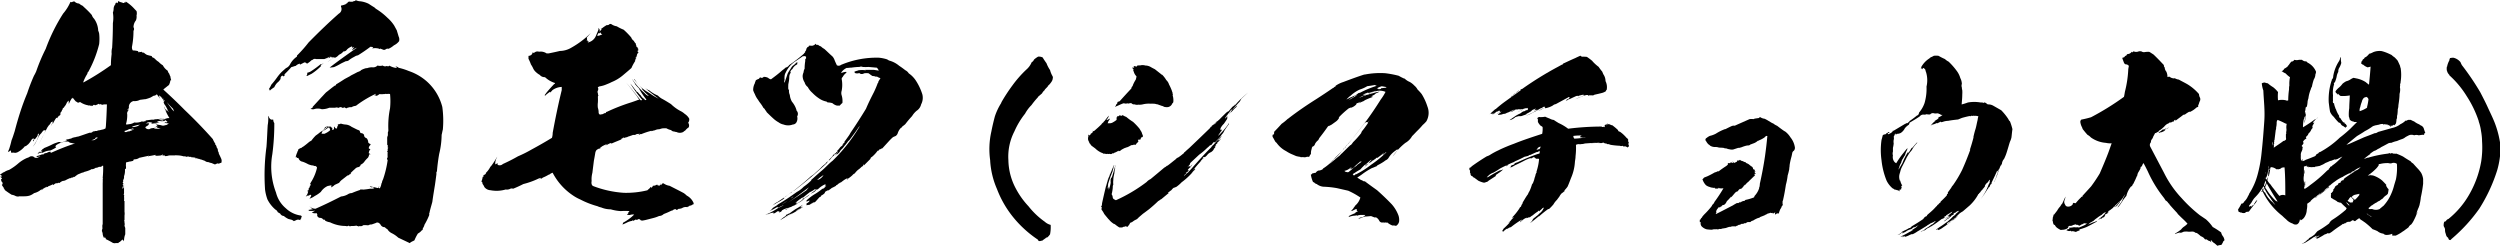
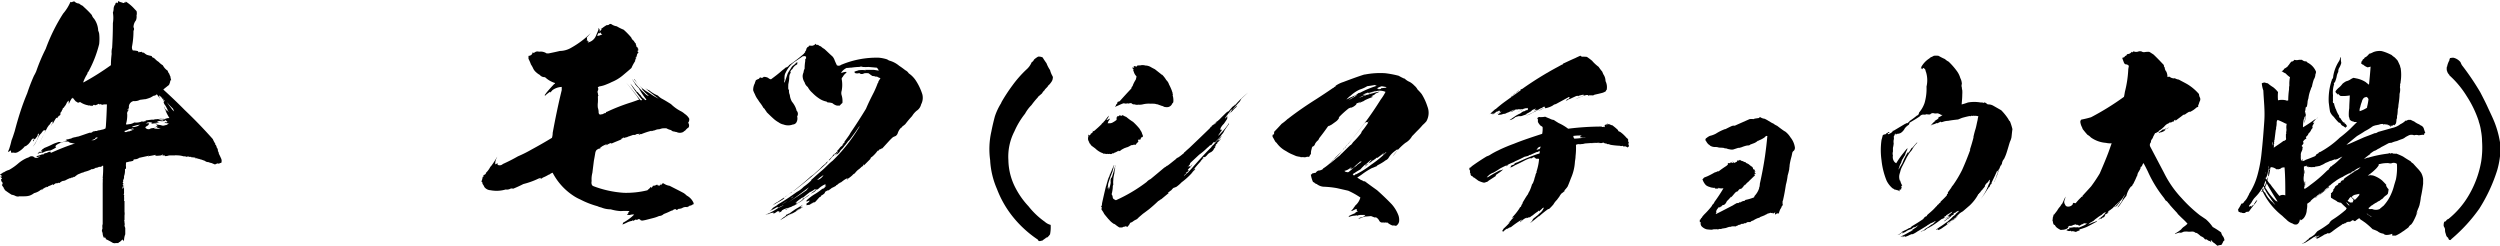
<svg xmlns="http://www.w3.org/2000/svg" viewBox="0 0 367.84 36.16">
  <g id="レイヤー_2" data-name="レイヤー 2">
    <g id="レイヤー_1-2" data-name="レイヤー 1">
      <path d="M11.63.52A2.13,2.13,0,0,0,12,.77a.26.26,0,0,0,.15.07c.21.22.43.4.64.61a10.07,10.07,0,0,1,.72.76,1.33,1.33,0,0,0,.33.54,3.25,3.25,0,0,1,.61,1.76,1.87,1.87,0,0,1,.14.44,7.12,7.12,0,0,1,0,1.54A16.85,16.85,0,0,1,13,10.56a.32.32,0,0,0-.14.29,5.67,5.67,0,0,0-.62,1.26h.08a38.23,38.23,0,0,0,4-2.52,12.59,12.59,0,0,1,.11-1.66,2.5,2.5,0,0,1,.07-.9c.07-1.19.11-2.41.11-3.63a4.7,4.7,0,0,0,0-1.55,1.74,1.74,0,0,0,.11-.61A1.15,1.15,0,0,1,17,.59a.16.16,0,0,1,0-.11h0a.15.15,0,0,1,.21-.07c0,.07.08.07.11,0a2.5,2.5,0,0,0,.07-.26,1.63,1.63,0,0,0,.58.22.4.4,0,0,0,.29.07s.07-.07.11-.14l.07.07c.07,0,.07-.07,0-.18a.1.1,0,0,0,.11.07,5.9,5.9,0,0,1,1.26,1.08l.28.29a1.3,1.3,0,0,1,0,.65A1.45,1.45,0,0,1,20,3a1.65,1.65,0,0,0-.36,1,.48.48,0,0,1,0,.54,11.9,11.9,0,0,1-.21,2.27.83.83,0,0,0,.11.61,3.33,3.33,0,0,1,.79.11.19.19,0,0,0,.11.18s.07,0,.1-.11a.22.22,0,0,0,.29,0,.28.28,0,0,0,.33.14,1.88,1.88,0,0,0,.46.33,6.88,6.88,0,0,0,.72.18.19.19,0,0,0,.15.21,1,1,0,0,1,.36.25,2.44,2.44,0,0,0,.5.4,2.77,2.77,0,0,0,.61.5,2.15,2.15,0,0,0,.72.8.84.84,0,0,0,.22.43,2,2,0,0,0,.18.43c0,.18.07.36.11.54a.13.13,0,0,0-.15.14.43.43,0,0,1-.07.26.56.56,0,0,1-.29.43c-.21.18-.47.36-.65.54q1.62,1.46,3.14,3c1.44,1.37,2.8,2.77,4.14,4.28a3.8,3.8,0,0,0,.39.72c-.07,0-.11.08,0,.08a.8.8,0,0,1,.18.43.7.7,0,0,1,.18.54.62.62,0,0,1,.14.39c.14.26.25.51.36.76a.83.83,0,0,1,0,.58.67.67,0,0,0-.36.14.26.26,0,0,0-.32,0,.27.27,0,0,0-.22.11c-.18-.07-.36-.14-.5-.21a2.53,2.53,0,0,1-.51-.15.71.71,0,0,1-.5-.18l-.58-.21a.46.46,0,0,1-.25-.08.79.79,0,0,1-.36-.1.72.72,0,0,1-.25,0s0,0,.07-.07a3.59,3.59,0,0,0-.65-.07s0,0,0-.07a1.23,1.23,0,0,1-.33,0v0h-.07a.12.12,0,0,0,0-.08.89.89,0,0,1-.32.08L27.25,23v0H27a3.24,3.24,0,0,0-1-.14.49.49,0,0,0-.25,0l-.33,0,0,0h-.36a.37.37,0,0,1-.18,0s0,0,0,0-.21.11-.61.11c0,0,0-.07-.07-.11a1.11,1.11,0,0,1-.36,0h-.07a.24.24,0,0,0,.21-.08.11.11,0,0,1,0-.07.87.87,0,0,1-.65.18.17.17,0,0,0,.11,0v0a2,2,0,0,1-.69,0c.08,0,.11,0,.15-.07s-.15,0-.18,0c-.29.07-.58.11-.83.15,0,.07-.07.07-.11,0a.23.23,0,0,0,.18-.07l-1.47.32a1.15,1.15,0,0,1-.65.22c-.18,0-.25.11-.22.22l-.43.1a1,1,0,0,0-.36.08.53.53,0,0,1-.22,0c0,.07-.07.11-.07.18h0a.13.13,0,0,0,0,.11h0a1.23,1.23,0,0,0,0,.4v.1c0,.08,0,.08,0,.11a.24.24,0,0,1-.07.15s0,0-.08-.08v.33a2.39,2.39,0,0,1-.14.79c0,.07,0,.07,0,0a.19.19,0,0,0,0-.11V26a.77.77,0,0,1-.14.51.61.61,0,0,1,0,.28c-.07,0-.07.08,0,.15h0a.11.11,0,0,0,.07.11s0-.08,0-.11a.25.25,0,0,0,0,.14.11.11,0,0,0-.07,0c-.07.07-.07.14,0,.18l0,0c0,.11,0,.18-.08.25v.25c.08,0,.08,0,.08-.1a.08.08,0,0,1,.07.07,4.48,4.48,0,0,1,.07-.69V26.9c0,.33,0,.65,0,.94v.07c0,.14,0,.25,0,.36a.75.75,0,0,1-.07.4h.07a.26.26,0,0,1,0,.21,0,0,0,0,0,0,0s0,0,0,0a3.77,3.77,0,0,1,0,.69s0,0,.07,0c0,.54,0,1,0,1.59a1.63,1.63,0,0,1,0,.54,1.72,1.72,0,0,1,0,.18v.25c0,.11,0,.18,0,.22a.22.22,0,0,0,0,.25s0,.11,0,.14a.38.38,0,0,0,.07.25v0s-.07,0-.07.14a1,1,0,0,0,.11.4c0,.32,0,.61,0,.94a2.59,2.59,0,0,0-.18.86c-.07,0-.07.11,0,.18a.57.57,0,0,1-.22-.29,5.23,5.23,0,0,1-.43.4c-.11,0-.14.07-.18.14H17a.19.19,0,0,1-.22,0c-.07,0-.11,0-.14,0a10.14,10.14,0,0,0-1.08-.58.14.14,0,0,0-.08-.18s0,0,0,0a.24.24,0,0,0-.07-.18c0,.15,0,.18-.11.18a1.64,1.64,0,0,1-.18-.47,1.46,1.46,0,0,0-.11-.5.07.07,0,0,1,0-.11l0,0a.94.94,0,0,1,.1-.4c-.07,0-.07-.11-.07-.22a.11.11,0,0,0,.07,0,.22.22,0,0,1,0-.29c0-.47,0-1,0-1.48,0-1.29,0-2.62,0-4,0-.18,0-.39,0-.57a5.63,5.63,0,0,0,0-.69c.07,0,.07,0,0-.1a14.72,14.72,0,0,0,.07-1.77,1.72,1.72,0,0,0-.18,0l0,.07h0v0h-.1c0,.08,0,.08.1,0a.59.59,0,0,1-.43.07.88.88,0,0,1-.5.15,1,1,0,0,1-.58.21c-.07,0-.11,0-.14.07v0a5,5,0,0,1-.94.32l-.21.11s-.08,0-.11,0v0c-.18.07-.4.18-.61.25A6.08,6.08,0,0,0,11,26a.17.17,0,0,1-.22,0c0,.08,0,.15-.11.15v-.07a1,1,0,0,0-.32.18s0,0,0-.08c-.21.11-.43.18-.61.29a1,1,0,0,1-.5.15,1.62,1.62,0,0,0-.51.32.2.2,0,0,0-.25,0,.16.16,0,0,1-.21,0c-.15.07-.25.15-.33.18A.08.08,0,0,0,8,27.19c-.08,0-.11,0-.15,0s0,.07,0,0h0l-.07-.07a5.54,5.54,0,0,1-.68.29c-.08.11-.15.14-.22.07s0,.07-.07.07a.57.57,0,0,0-.22.07s0,0,0,.08,0,0,0-.08a1.16,1.16,0,0,1-.32.18.17.17,0,0,1-.15.18s.07-.1.15-.14a.87.87,0,0,0-.44.22,2.6,2.6,0,0,1-.82.36,2.24,2.24,0,0,1-.65.36,2.5,2.5,0,0,1-.69.1,6.7,6.7,0,0,1-.79,0,.84.84,0,0,1-.65-.07,1.4,1.4,0,0,0-.5-.15,11.63,11.63,0,0,1-1-.68.27.27,0,0,1-.07-.18.16.16,0,0,1-.11-.18,3.25,3.25,0,0,1-.29-.43s.07,0,.11-.11,0-.11,0-.15h0c0-.07,0-.1-.11-.18a.9.9,0,0,1-.11-.36v0s.11-.07.15-.15A1.64,1.64,0,0,0,0,26a.51.51,0,0,0,.29-.07s0,0-.07-.11l0,0c-.07,0-.14-.08-.18-.11a.13.13,0,0,1,0-.07,2.11,2.11,0,0,0,.32-.18.28.28,0,0,1,.22-.11A2.34,2.34,0,0,1,1.33,25a7.91,7.91,0,0,0,1.41-1s0,0,0,0,0,0,0,0A5.17,5.17,0,0,1,4,23.23v0a1.14,1.14,0,0,0,.39-.18.63.63,0,0,1,.54,0,.57.57,0,0,0,.76.07.51.51,0,0,0,.25-.11l-.54.11.07-.07c-.07,0-.11,0-.11-.08a3.54,3.54,0,0,0,.87-.28c.07.07.14.07.18,0s.07-.08.14-.11a1,1,0,0,1,.33-.07v0a1,1,0,0,1,.57-.18s0,.07,0,.15h.07c1.15-.51,2.34-1,3.53-1.37h0a1,1,0,0,1-.47-.07.75.75,0,0,1-.4-.11.33.33,0,0,0-.25-.11,2.71,2.71,0,0,0-.94.18,2.43,2.43,0,0,0-.72.36c-.14.15-.14.25,0,.32l0,0,0,0a4.78,4.78,0,0,1-.89.47,2.35,2.35,0,0,0-1.16.36.15.15,0,0,0,0-.07,1.15,1.15,0,0,0-.61.18s0,0,0-.07H5.51a1.05,1.05,0,0,1,.32-.15h0s0-.07,0-.1h0s.07,0,.15.07a1,1,0,0,0,.29-.18H6.05s0-.07.07-.11.07,0,.11-.11l0,0H6.19a.55.55,0,0,0,.29-.18c.36-.15.72-.29,1.15-.51s.61-.25,1-.39c0,0,.11,0,.21,0A.33.33,0,0,0,9,21v-.07a.25.25,0,0,0,.11,0l.76-.22H9.75s0,0,.08-.07a.25.25,0,0,0-.26.07.54.54,0,0,1,.36-.21,1,1,0,0,0,.4-.11v0a.17.17,0,0,0,.22-.07,2.72,2.72,0,0,1,.61-.15.92.92,0,0,1,.32-.07c.58-.18,1.15-.4,1.73-.58a.45.45,0,0,0,.47-.18,1,1,0,0,0,.36-.07.59.59,0,0,0,.21,0,.28.28,0,0,0,.15-.08s0,0,0,0l0,0c.25,0,.5-.1.76-.14a2.83,2.83,0,0,0,.36-.15,2.45,2.45,0,0,0,.07-.54c.07-1,.11-2,.14-3h-.47a.33.33,0,0,1-.36,0,.09.09,0,0,1-.07,0s0,0,0-.08a.26.26,0,0,1-.22.08c0-.08-.07-.08-.11-.08a1.76,1.76,0,0,1-.54.22c0-.07-.07-.07-.21-.07a0,0,0,0,1,0,0,.37.37,0,0,1-.32.18.46.46,0,0,0,.07-.11c-.15.08-.22.08-.29,0s.07,0,.07-.07v0c-.11.1-.18.14-.29.07A3,3,0,0,1,11.77,15a.62.62,0,0,1-.32.11.92.92,0,0,0-.29-.18,5.64,5.64,0,0,1-.47-.58c0,.11,0,.14-.11.11a3.89,3.89,0,0,0-.47.9.64.64,0,0,0,0-.29c0-.07,0-.18,0-.25a.15.15,0,0,0-.11.07,1,1,0,0,0-.22.32H9.79a2,2,0,0,1-.36.54.14.14,0,0,0,0,.08.25.25,0,0,0-.22.25.13.13,0,0,0,.07,0,.23.23,0,0,0-.18.22,1,1,0,0,1-.21.29c0,.11,0,.18,0,.25s-.11.18-.18.18-.07.11-.11.11v0a.27.27,0,0,0-.14.25s-.11,0-.15-.07a3.67,3.67,0,0,0-.5.87c0-.08,0-.15,0-.18-.14.25-.28.46-.39.68.14-.29.29-.58.43-.94a.68.68,0,0,0-.14.22.16.16,0,0,0-.22.07,1.15,1.15,0,0,1-.32.43A2,2,0,0,1,7,18.7s0,0,0,0c-.36.68-.69,1.33-1,1.94-.15.29-.29.54-.43.79a22.79,22.79,0,0,0,1.15-2.26H6.44a2,2,0,0,0-.36.43h0a1.92,1.92,0,0,0-.47.65,2.47,2.47,0,0,1-.21.43,2.69,2.69,0,0,1-.58.9,4.87,4.87,0,0,0,.93-1.91c-.14,0-.21.11-.21.25a.83.83,0,0,1-.25.36c0,.08,0,.11,0,.15v-.07l-.07.07s0,0,.07-.07a.45.45,0,0,0-.29.21.32.32,0,0,1-.1.25c0-.07,0-.11,0-.14l-.07-.07A.18.18,0,0,0,5,20.39c-.07,0-.11,0-.18,0l-.11.11s-.11.07-.11.14a3.19,3.19,0,0,1-.47.61,2.54,2.54,0,0,0-.46.4s.07-.07.1-.14-.1,0-.1,0a3.4,3.4,0,0,1-1.19.94.46.46,0,0,0-.25.07s0-.07,0-.07-.07.1-.14,0a2.16,2.16,0,0,1-.47,0c0-.07,0-.18,0-.29-.07,0-.14,0-.14.07s-.07,0-.07,0a.9.9,0,0,1-.22.14c0-.11.07-.25.15-.43a12.74,12.74,0,0,0,.36-1.3c.18-.43.32-.9.46-1.33C2.66,17.4,3.24,15.53,4,13.73a26.92,26.92,0,0,1,1-2.59,5.69,5.69,0,0,0,.33-.65,26.06,26.06,0,0,1,1.4-3.31A26.3,26.3,0,0,1,9.29,2,6.69,6.69,0,0,0,10.37.27v0a.29.29,0,0,0,.39-.07.13.13,0,0,0,.18,0A1,1,0,0,0,11.63.52ZM14,20.35a0,0,0,0,1,0,0v.07a2.43,2.43,0,0,1-.58.21v0l.22,0s0,0,0,0l.11,0a.62.62,0,0,0,.29-.11s0-.07.07-.11,0,0,0,0a.29.29,0,0,0,.26-.15A.28.28,0,0,0,14,20.35Zm5.62-1.48h-.11A1.1,1.1,0,0,1,19,19a2.39,2.39,0,0,1-.65.26.34.34,0,0,0,0,.17h.25a.78.78,0,0,1,.43-.1,1.34,1.34,0,0,1,.43-.15s0-.07,0-.1h.11a.14.14,0,0,0,.11-.15c-.08.07-.11.11-.18.11s-.22,0-.29,0a.38.38,0,0,1,.36-.07Zm3.45-5a.66.66,0,0,1-.47.22l-.43.25a5.5,5.5,0,0,1-.75.25.11.11,0,0,1-.07,0l-.76.1a1.65,1.65,0,0,1-.94.18.88.88,0,0,0-.68,1,.57.57,0,0,1-.22.25c0,.07,0,.11,0,.14A1.23,1.23,0,0,1,18.9,16c0,.11-.07.19,0,.26a.58.58,0,0,0-.18.57,4.55,4.55,0,0,1-.18,1.41c.07,0,.07,0,0,.1l.68-.1a1.76,1.76,0,0,0,.54-.22,2.14,2.14,0,0,0,1-.11.27.27,0,0,1,.29,0,1.18,1.18,0,0,1,.4-.08.13.13,0,0,1,0-.1h-.1l.86-.11v0a2,2,0,0,1,.5,0v-.07H23s0,.07-.07,0c.68-.07,1.33-.14,2-.18a7.68,7.68,0,0,1-.76-1.58v-.11a5.42,5.42,0,0,0,.29.72v-.11a.42.42,0,0,1-.11-.29,1.82,1.82,0,0,0,.22.29v-.1a2.16,2.16,0,0,0,.25.32,8.32,8.32,0,0,0-.5-1,1,1,0,0,1-.26-.62.1.1,0,0,0,.11.11l-.21-.43v.11s0,0,0-.07a3.7,3.7,0,0,1-.29-.44.83.83,0,0,1,.08.26.14.14,0,0,1,0-.11,1.43,1.43,0,0,0-.36-.29,1.61,1.61,0,0,0,.21.58A7.43,7.43,0,0,0,23.07,13.87Zm-2.7,4.5a6.47,6.47,0,0,0-.9.25c0,.08,0,.08,0,.08a2.15,2.15,0,0,0,.79-.15l.4-.25A.57.57,0,0,1,20.37,18.37Zm4-.68c-.07,0-.14,0-.14.1a.36.36,0,0,1-.29,0s.07,0,.11-.1c-.29.07-.54.1-.79.14a.76.76,0,0,1-.43.18s0,0,0-.11,0,.08-.07.11v0c.43,0,.9-.07,1.36-.14h0a.84.84,0,0,1-.25,0,3.37,3.37,0,0,0-.61.18,1,1,0,0,1-.47.11h0s0,0,0,0a.5.5,0,0,0-.18,0,.55.55,0,0,1-.36,0,1.18,1.18,0,0,1,.18-.11s0,0,0,0h-.07a1,1,0,0,0-.72,0,.61.61,0,0,1-.33.15,3.59,3.59,0,0,1,.65-.07c-.07.07-.11.14-.07.21a1.48,1.48,0,0,1-.43.29c0,.07-.08.11-.08.14A.6.6,0,0,0,22,19a.53.53,0,0,1,.36-.11.19.19,0,0,1-.18,0l.79-.11a.31.31,0,0,0,.22-.11.6.6,0,0,1-.33-.1.13.13,0,0,0,.11,0h-.07a1.43,1.43,0,0,1,.39,0,.39.39,0,0,1-.25-.15h.11a1,1,0,0,1-.25-.14c.29.07.54.1.79.14a.72.72,0,0,0,.61,0s0,0,0,0a.6.6,0,0,0,.33-.1h0a1.86,1.86,0,0,1,.25-.22.67.67,0,0,1-.46,0,.13.13,0,0,1-.18-.08s0,0,0,.08a.45.45,0,0,1-.18,0v0s0,0,.07,0,.07,0,.11-.07.29,0,.43,0v0h-.29a.41.41,0,0,0,.26-.1Zm-1.26,1.08a1.83,1.83,0,0,0-.5.14,5.23,5.23,0,0,0,1.12,0c-.11,0-.22,0-.33-.07A.82.82,0,0,1,23.07,18.77Zm.69-1.3a3.63,3.63,0,0,1-.54.15,1,1,0,0,0,.43,0c.29,0,.61-.11.93-.15a.39.39,0,0,0-.21,0s-.07,0-.07,0v0l0,0s0,0,0-.07a.34.34,0,0,1-.28,0C23.86,17.51,23.79,17.51,23.76,17.47Zm.18-3.2v.14s-.08-.07-.08-.11a3.64,3.64,0,0,0,.33.62.31.31,0,0,1,0-.18v0s-.07,0-.07,0A1.13,1.13,0,0,1,23.94,14.27Zm.39.47a12.12,12.12,0,0,0,.83,1.18,1.73,1.73,0,0,0,.43.47c-.07-.14-.11-.25-.18-.4C25,15.56,24.66,15.17,24.33,14.74Z" />
-       <path d="M39.53,17a.67.67,0,0,0,.39.61.73.73,0,0,1,.29,0,.8.8,0,0,0,.15.5,33.39,33.39,0,0,1-.29,4.57,10.62,10.62,0,0,0,.54,5.65,4.41,4.41,0,0,0,1.44,2.31,4,4,0,0,0,2.26,1.08c0,.07.08.11.11.11s-.14.14-.07.25a.74.74,0,0,0-.18.32.61.61,0,0,0-.61,0c-.14.07-.25.1-.33.14a.84.84,0,0,0-.39-.22l-.4-.1a2.93,2.93,0,0,1-.68-.44.64.64,0,0,1-.54-.36,3.82,3.82,0,0,1-.36-.21.64.64,0,0,0-.32-.36,4.8,4.8,0,0,1-1.19-1.51A6.81,6.81,0,0,1,39,27.91a31.19,31.19,0,0,1,.21-6.33c.08-1,.11-2.09.18-3.17a5,5,0,0,0,.08-1.12c0-.07,0-.18,0-.29,0,.08,0,.11.07.11S39.53,17.11,39.53,17ZM53,.19a3.79,3.79,0,0,1,1.23.36c.29.18.54.36.86.54a1.86,1.86,0,0,0,.25.22A9.32,9.32,0,0,1,57,2.61,5.44,5.44,0,0,1,58,3.76l.39.72c.07.28.18.57.25.86a1,1,0,0,1,.08.72,2.08,2.08,0,0,1-.76.61,3.2,3.2,0,0,1-.79.51.5.5,0,0,0-.5.14.66.66,0,0,1-.26,0,.11.11,0,0,1-.07,0,.32.32,0,0,0-.25-.1c-.07-.08-.14-.08-.25,0h0a.59.59,0,0,0-.32-.11,1.91,1.91,0,0,0-.65,0s-.07,0-.11,0a.71.71,0,0,0,.15-.15.08.08,0,0,0-.15,0,.24.24,0,0,0-.36,0c-.57.43-1.15.82-1.73,1.18a1.31,1.31,0,0,0-.54.22,4.59,4.59,0,0,0-.9.58,1.44,1.44,0,0,1-.36.07c-.28.14-.54.25-.79.39a7.36,7.36,0,0,1-.93.47,4.13,4.13,0,0,1-.65.07c1.29-1,2.63-1.94,4-2.91v0a1.63,1.63,0,0,0-.29.11,2.39,2.39,0,0,1-.43.25,5.41,5.41,0,0,1,.36-.5,2.1,2.1,0,0,0-.79.61l.46-.47s.08-.07,0-.14,0,0,0-.07a2,2,0,0,0-.75.46.6.6,0,0,1-.54.29,1.25,1.25,0,0,1-.47.4.9.9,0,0,0-.29.21,1.36,1.36,0,0,1-.5.33l-.07-.07a11.23,11.23,0,0,0-1,.68c.29-.18.61-.43.94-.68a.11.11,0,0,0-.15,0,.51.51,0,0,1-.21,0s0-.07-.07-.11-.11.15-.18.18-.08,0-.08,0l-.46.21a1.05,1.05,0,0,0,.57-.39h0a6.92,6.92,0,0,1-.83.36c-.43,0-.83,0-1.23,0A.46.46,0,0,0,46,8.8a1.2,1.2,0,0,1-.18.07,3.07,3.07,0,0,1-.65.5c-.15-.14-.25-.21-.4-.18l-.65.33a.33.33,0,0,0,0-.15,1.15,1.15,0,0,0-.61.33c-.07,0-.07,0-.07,0-.22.07-.4.14-.58.18A15.6,15.6,0,0,1,41.79,11v0s.08,0,.15,0a.5.5,0,0,1-.29.25v-.11l-.14,0a.43.43,0,0,0-.22.46,1.88,1.88,0,0,1-.5.58,2.3,2.3,0,0,0-.43.65,6.08,6.08,0,0,0-.54.39c-.08.11-.15.11-.18,0v-.11h-.08a3.87,3.87,0,0,0,.36-.65,11.92,11.92,0,0,0,.8-1,6.83,6.83,0,0,1,.68-.83c.22-.21.43-.39.68-.61a1.18,1.18,0,0,0,.61-.58,3.12,3.12,0,0,1,1-1.11c0-.11,0-.18.1-.25a18.87,18.87,0,0,0,1.62-1.84C46.83,4.8,48.31,3.36,49.86,2a.77.77,0,0,0,.32-1,.35.35,0,0,1,0-.18,2.83,2.83,0,0,0,.72-.22V.52a.16.16,0,0,0,.21-.11,1.59,1.59,0,0,1,.22-.18.1.1,0,0,0,.07,0,1.41,1.41,0,0,0,.58,0c0-.07.07-.07.18-.07s.11-.14.25-.11A1.56,1.56,0,0,0,53,.19ZM51.73,18.66l.86.43a.82.82,0,0,1,.36.18.35.35,0,0,0,.15.32.51.51,0,0,1,.47.26c0,.25.1.39.39.5a1,1,0,0,1,.22.61.57.57,0,0,0,.29.22c.07,0,.07.11,0,.18a.64.64,0,0,0-.21.47.38.38,0,0,0,.25.1,1,1,0,0,0-.25.62.79.79,0,0,1,.25.14.12.12,0,0,1-.15,0,.23.23,0,0,0-.07.18,1.43,1.43,0,0,1-.14.32,5.39,5.39,0,0,0-.47.5,1.36,1.36,0,0,1-.61.54.44.44,0,0,1-.36.36.76.76,0,0,0-.47.26c-.29.25-.54.5-.79.75.07-.07.18-.11.25-.18a.18.18,0,0,0-.07.15l-.18.1v-.07a.34.34,0,0,1-.33.22c-.25.21-.5.39-.72.57a1.74,1.74,0,0,0-.5.51c-.22.11-.47.21-.68.32a1.54,1.54,0,0,1-.54.36.34.34,0,0,0,.07-.32l-.54.11h0a2.37,2.37,0,0,0-1,.86,4.34,4.34,0,0,1-.9.61,2.68,2.68,0,0,1-.79.4,1.2,1.2,0,0,0,.28-.51.26.26,0,0,0-.21-.07.87.87,0,0,1-.22.18s0-.07,0-.14a.94.94,0,0,1-.39.21,1.27,1.27,0,0,0,.36-.79s-.08,0-.11.07a.25.25,0,0,1,0-.14c.08,0,.15,0,.15-.11a.13.13,0,0,0,0-.21s.07,0,.11-.08a.44.44,0,0,0,.1-.32c.08,0,.11-.07.15-.14a.65.65,0,0,1-.11-.15s.07-.14.29-.5a6.81,6.81,0,0,0,.72-1.84c0-.14-.11-.21-.25-.29a.36.36,0,0,1-.18,0,.47.47,0,0,0-.29-.07,3,3,0,0,1-.58-.18,5.53,5.53,0,0,0-.79-.36.76.76,0,0,1-.65-.58.15.15,0,0,1-.18,0c-.07,0-.11-.07,0-.22-.08.11-.15.15-.22.15a3.22,3.22,0,0,1,.25-.76c0-.07.07-.18.11-.25s0-.07,0-.11a1.1,1.1,0,0,1,.54-.29c0-.07.11-.1.22-.17s.54-.4.79-.62a1.6,1.6,0,0,1,.4-.25,6.14,6.14,0,0,1,.65-.76,7.5,7.5,0,0,0,.61-.46,2,2,0,0,1,.36-.22.85.85,0,0,0,.39-.57.94.94,0,0,0,.36-.11h.08v.07c-.08,0-.08,0-.08,0l-.1.11.1-.11-.25.11a4,4,0,0,0-.25.36c-.14.11-.25.18-.29.32a.84.84,0,0,0-.07.26.64.64,0,0,1,.36,0,2.73,2.73,0,0,0,.9-.54.73.73,0,0,0-.18-.43,5.2,5.2,0,0,0-.72.51,2,2,0,0,1,.65-.62s0,0,0,0a.77.77,0,0,0,.47-.07l-.18.1a.83.83,0,0,0,.25.15.44.44,0,0,1,0,.32c.07,0,.15,0,.25-.11a.27.27,0,0,0,0-.25v0s.08-.08.11-.18c0,.25.15.35.36.32a.85.85,0,0,1,.18-.51c-.07,0-.07-.07-.07-.1a.15.15,0,0,1,.11,0c.11,0,.21-.07.36-.1a2.83,2.83,0,0,0,.75.14A1.71,1.71,0,0,1,51.73,18.66Zm-4.5-8.93a8.17,8.17,0,0,1-1.37,1.12l-.65.32h-.14a.46.46,0,0,0,.14-.32s0,0,0-.07a.16.16,0,0,1,0-.08,1.51,1.51,0,0,0,.54-.21,15.41,15.41,0,0,0,1.47-1.08c0,.07,0,.11,0,.11l.47-.29a3.52,3.52,0,0,0-.51.43S47.19,9.73,47.23,9.73Zm11.12.11c-.07,0-.14-.11-.21-.14a2.28,2.28,0,0,1,.54.28,9.23,9.23,0,0,1,1.47.47A7.7,7.7,0,0,1,62.82,12a7.52,7.52,0,0,1,2.26,3.74,14.68,14.68,0,0,1,.08,3.31c-.08.29-.11.54-.18.79a12.28,12.28,0,0,1-.36,2.81c-.15.86-.26,1.69-.33,2.56a.4.4,0,0,0-.07.36c-.07.54-.14,1.08-.22,1.62,0,0,0,0,0,0h0c-.14.87-.28,1.69-.39,2.52-.15.58-.33,1.12-.43,1.66a.15.15,0,0,0,0,.21,9.67,9.67,0,0,1-.72,1.48,1.48,1.48,0,0,1-.25.54c0,.14,0,.25-.15.29v0a1.77,1.77,0,0,1-.57.47,6.25,6.25,0,0,0-.51,1,2.74,2.74,0,0,1-.39.19.21.21,0,0,1-.15.07l0,0a.31.31,0,0,1-.15.15l-1.69-.8a4.06,4.06,0,0,0-1-.68,1.55,1.55,0,0,1-.61-.58.88.88,0,0,1-.36-.28.68.68,0,0,1-.65-.4c-.22-.29-.47-.36-.68-.22l-.62.22a.78.78,0,0,0-.46.11H54v0a2.6,2.6,0,0,0-.57,0,.48.48,0,0,1-.51.11.26.26,0,0,1-.21.07v-.07a.56.56,0,0,1-.22,0,.11.11,0,0,1,0-.07,2.23,2.23,0,0,1-.47.07c-.11,0-.18,0-.29,0s-.25.1-.36,0-.11,0-.18,0a.3.3,0,0,1-.29,0,5.22,5.22,0,0,1-2.34-.54,2.26,2.26,0,0,1-.68-.22.56.56,0,0,1-.11-.18.23.23,0,0,1-.29-.1.52.52,0,0,0-.39-.15.48.48,0,0,1-.43-.36c.07-.11,0-.21-.08-.32s-.07,0-.07,0l0,0c-.15,0-.25,0-.36,0a.51.51,0,0,0-.25-.11c0-.07,0-.07.1-.07a1.63,1.63,0,0,0,.33-.18V31a2.92,2.92,0,0,1-.94,0c.07,0,.07,0,0-.11l.68-.11a.42.42,0,0,1-.32-.25.23.23,0,0,1-.18-.14,1.24,1.24,0,0,0,.86.32c1.23-.54,2.49-1.15,3.75-1.8h0a2.47,2.47,0,0,0,1-.32,1.07,1.07,0,0,1,.58-.18,11.72,11.72,0,0,1,1.26-.47s0-.07.07-.11,0,.07,0,.07a.62.62,0,0,1,.33,0,10,10,0,0,0,1.08-.14,1,1,0,0,0,.57-.07,1.35,1.35,0,0,0-.25-.18l-.07.07a.35.35,0,0,1-.22-.11c0,.07-.07.07-.1,0a.08.08,0,0,0,.07-.07h-.11v0l1,.22c.14.07.25.07.32-.08s0-.07.11-.1a.57.57,0,0,1-.11.14c0,.11.11.14.18.11a1.86,1.86,0,0,0,.22-.61.18.18,0,0,1,.07-.15,1.64,1.64,0,0,1,.18-.54,14.89,14.89,0,0,0,.68-2.84.27.27,0,0,1,0-.4,5.5,5.5,0,0,1,0-.79c-.08,0-.11-.11,0-.18s0,0,0-.07a.1.1,0,0,1,0,.07h0s0-.11,0-.22v-.1s.07,0,.07-.11-.07,0-.07,0,0,0,0-.07a1.14,1.14,0,0,0,0-.4.09.09,0,0,1-.07.08c0-.33,0-.72,0-1.12a.15.15,0,0,0,0,.11.94.94,0,0,1,.1-.43s0-.07,0-.15,0-.21,0-.36a.1.1,0,0,0,0,.07.77.77,0,0,0,.07-.39s0,0,0,0a13,13,0,0,1,.25-3.16,10.43,10.43,0,0,0,0-2.09.92.92,0,0,0-.47,0,.44.44,0,0,0-.32,0,.15.15,0,0,1-.08,0h-.07l0,0a2.07,2.07,0,0,1-.61,0,2.22,2.22,0,0,1-.47.29l0-.08c-.1,0-.21,0-.28,0a.84.84,0,0,1,.21-.18s0,0,0-.07a16,16,0,0,0-2.74,1.62v0a.64.64,0,0,1-.36.18.11.11,0,0,1-.07,0v0a2.32,2.32,0,0,0-.43.18.88.88,0,0,0-.51.07.13.13,0,0,1-.07,0s.07,0,.07,0a.14.14,0,0,1-.11,0,.13.13,0,0,1-.18.07,2.41,2.41,0,0,0-.28-.14.19.19,0,0,1-.26.07.47.47,0,0,0-.39-.07.23.23,0,0,1-.25.07.54.54,0,0,0-.4,0c-.32,0-.61,0-.86,0a3,3,0,0,1-1.12.22,1.78,1.78,0,0,0-1.15,0,.83.83,0,0,1-.51-.07,1.07,1.07,0,0,0,.36-.21c-.07,0-.07,0,0-.11l1.26-1.37c.21-.21.43-.47.68-.72.43-.32.83-.68,1.3-1,.07,0,.14,0,.18-.18.43-.25.83-.51,1.26-.79l.75-.4a2.45,2.45,0,0,1,.29-.18c.29-.14.58-.29.83-.43a2.62,2.62,0,0,0,.43-.18l.11-.11v0A3,3,0,0,1,54,10a.56.56,0,0,0-.11.08,2.13,2.13,0,0,1,.86-.18.92.92,0,0,0,.8-.26,1.28,1.28,0,0,0,.75,0,.62.62,0,0,0,.61.07.39.39,0,0,0,.36,0,0,0,0,0,1,0,0h0s0,0,0-.07a2.52,2.52,0,0,0,1.08.36Z" />
      <path d="M91.76,4.37a11,11,0,0,1,1.12,1.15,1,1,0,0,0,.39.5,1.14,1.14,0,0,0,.29.4c0,.07,0,.14,0,.14a.86.86,0,0,1,.1.36.18.18,0,0,1,.18.15c0,.07,0,.11.15.14-.11.08-.18.15-.15.22s0,0,.08,0-.11.15-.15.22a.16.16,0,0,1,.18.11c-.18.11-.25.25-.21.39a.19.19,0,0,0-.11.18s.07,0,.11.08v0a.16.16,0,0,0-.22.11s.07.07.07.11a.2.2,0,0,0-.11.07h.08c.07,0,.14-.11.25-.18a5.08,5.08,0,0,0-.4.32.2.2,0,0,1,.07.11,6.29,6.29,0,0,0-.57,1.05c-.43.39-.87.75-1.26,1.08a6.15,6.15,0,0,1-1.66,1,5.37,5.37,0,0,1-.65.29,4.25,4.25,0,0,1-1,.32c-.14,0-.29.11-.39.14a.52.52,0,0,1,0,.54.36.36,0,0,0,0,.29A1.3,1.3,0,0,1,88,14l0,0h.08a.43.43,0,0,0-.11.25,7.31,7.31,0,0,1,0,.83,3.08,3.08,0,0,0,0,.79,2.11,2.11,0,0,1,.11.65.38.38,0,0,0,.11.29c0,.07.07,0,.14,0s-.07.07-.11.07.18,0,.29-.07c-.07,0-.07,0,0,0s0,0,.08,0,.28-.11.43-.18a.47.47,0,0,0-.22.07.61.61,0,0,0,.36-.11v0a0,0,0,0,0,0,0s0,0,0-.07v0a.24.24,0,0,1,.15-.07,27.71,27.71,0,0,1,3.6-1.4c.32-.11.65-.22,1-.36,0,0,.08,0,.15,0-.11-.18-.25-.39-.4-.61-.5-.65-1-1.3-1.54-1.94.72.82,1.4,1.69,2.08,2.55a.19.19,0,0,0,.29,0,20.11,20.11,0,0,1-1.76-2.41v0a9.22,9.22,0,0,1,.68.86v0a1,1,0,0,0,.18.18v.11h.07s0,.07.08.07-.08,0,0,0a0,0,0,0,0,0,0,.11.11,0,0,0,.11.07,3,3,0,0,0,.43.47l0,0a1.17,1.17,0,0,0,.5.51.35.35,0,0,0,.18.18.19.19,0,0,0,.15-.08A11.38,11.38,0,0,1,94,13L94,13a6.93,6.93,0,0,1-.58-.65v-.07A3.8,3.8,0,0,1,93,11.6a9.78,9.78,0,0,0,1.83,2.09,1.36,1.36,0,0,0,.58.43v-.07a6.89,6.89,0,0,1-1-1c.07,0,.11,0,.18.08v0a16.39,16.39,0,0,1-1.3-1.48h.08a5.46,5.46,0,0,0,1.83,1.84c.14.07.29.18.47.29a8.05,8.05,0,0,0,1.26.75c-.51-.36-1-.75-1.51-1.15,0,0,0,0,0,0l-.5-.44a2.94,2.94,0,0,0,.39.26.33.33,0,0,0,.18.07,4.9,4.9,0,0,0,1.3.79,2.9,2.9,0,0,0,.54.43c.47.25.94.54,1.4.83a6,6,0,0,0,1.52,1.08,2.66,2.66,0,0,1,.5.36,2,2,0,0,1,.65.68.74.74,0,0,1-.15.62.67.67,0,0,1,.08.68,2.1,2.1,0,0,0-.51.47,1.21,1.21,0,0,0-.29.21,1.1,1.1,0,0,1-1,0,.92.92,0,0,1-.32-.07.59.59,0,0,1-.47-.21,2.23,2.23,0,0,1-.68-.26,2.53,2.53,0,0,0-.47,0c-.22,0-.43.1-.61.14a1.29,1.29,0,0,0-.62.15v0a2.27,2.27,0,0,0-.5.14v-.07a10.69,10.69,0,0,0-1.51.5.22.22,0,0,0-.25.08,2.26,2.26,0,0,1-.43.07s.07,0,.14,0a.27.27,0,0,0,.21-.11s0,0,.08-.07-.15,0-.18,0h0a.68.68,0,0,0-.46.14v0l-.33,0c-.14.08-.32.11-.47.18a1.22,1.22,0,0,0-.39.15s0,0,0,0a2.27,2.27,0,0,0-.5.14h0a.13.13,0,0,0,0-.1.25.25,0,0,0-.18.14c-.11,0-.18.07-.18.15s-.07,0-.07,0,0,.07-.07.07v0c-.4.17-.8.32-1.19.5a.34.34,0,0,0-.15.07v-.11a1.49,1.49,0,0,0-.61.29.3.3,0,0,0-.25.14s0,0,0,0,0-.07.14-.14h-.07a1.53,1.53,0,0,0,.29-.18,5.62,5.62,0,0,0-.86.39,1.37,1.37,0,0,1-.29.22c0,.07,0,.07.07.07s-.11.07-.11.07v-.07a1.39,1.39,0,0,0-.47.25.91.91,0,0,0-.18.4c-.07.43-.14.82-.21,1.18-.07.58-.15,1.19-.22,1.77a3.7,3.7,0,0,0-.11,1.22.91.91,0,0,0,0,.43.43.43,0,0,0,.21.29,15.3,15.3,0,0,0,4.54,1A13.14,13.14,0,0,0,95.25,28c.11-.11.25-.22.4-.36v-.15a.33.33,0,0,0,.25.11.91.91,0,0,0,.18-.29c.07.07.11,0,.14,0h.15a1.39,1.39,0,0,1,.47-.18h0a.14.14,0,0,0-.14.1.79.79,0,0,0,.29.08h.1c0-.08,0-.15.08-.22s0-.07,0-.07a.31.31,0,0,0,0,.14c0,.07.07.07.14.07a.28.28,0,0,1,.32-.25,2.11,2.11,0,0,0,.9.36c.69.36,1.37.69,2.09,1.08a3.57,3.57,0,0,1,.43.36,2.19,2.19,0,0,1,1,1.08.38.38,0,0,1,0,.18.36.36,0,0,1-.21.07c0,.08-.08.08-.15.08a.1.1,0,0,1,0,.07.41.41,0,0,0-.22,0,.38.38,0,0,1-.29.15s0,.07-.07.07a1,1,0,0,0-.75.14,1.44,1.44,0,0,1-.54.11c-.11.11-.22.18-.33.15v-.08a.49.49,0,0,0-.5.15,1.26,1.26,0,0,0-.33.11,9.82,9.82,0,0,1-1,.43,1,1,0,0,1-.68.29,5.22,5.22,0,0,1-.94.32l-.86.22a5.63,5.63,0,0,1-.69.14.42.42,0,0,0-.28,0l.1-.07a1.35,1.35,0,0,1-.29-.18,1.76,1.76,0,0,1-.35.15.09.09,0,0,1-.08-.08l-.43.22a.07.07,0,0,0-.07-.07c-.07,0-.07,0-.07.07l0,0a2.25,2.25,0,0,0-.72.22,7,7,0,0,1-.72.32,1.49,1.49,0,0,0,.11-.28,6.92,6.92,0,0,0,1.62-1.19,1.34,1.34,0,0,0-.65.07,1.64,1.64,0,0,0-.46,0c.07,0,.1-.07.14-.14s.11-.07.14-.11-.1,0-.1,0a1.79,1.79,0,0,1,.25-.33,8.24,8.24,0,0,0-1.3,0,6.46,6.46,0,0,1-1.47-.26,3.62,3.62,0,0,1-1.41-.28,2.28,2.28,0,0,1-.54-.18,12.66,12.66,0,0,1-2.55-1,6.34,6.34,0,0,1-1.05-.58,9,9,0,0,1-3-3.35,1.73,1.73,0,0,0-.51.29s0,0,0,0h-.07a5.31,5.31,0,0,1-.86.43.73.73,0,0,1-.47.21c0,.08-.07.08-.07.08a.5.5,0,0,0,.28-.26l-.36.11A11.76,11.76,0,0,1,77,27.08a16.3,16.3,0,0,1-1.51.69.5.5,0,0,0-.4,0,1.06,1.06,0,0,1-.68.11,4.75,4.75,0,0,1-2.24.11,1.2,1.2,0,0,1-.9-.47,1.82,1.82,0,0,0-.28-.47s0-.07,0-.11a.31.31,0,0,0-.18-.25.64.64,0,0,0,.14-.36A.54.54,0,0,0,71,26c.07.07.14,0,.14-.07a1.72,1.72,0,0,1,0-.18.5.5,0,0,0,.33-.18.08.08,0,0,0,0-.11,3.36,3.36,0,0,0,.72-1s0,.07,0,.07v0a11.2,11.2,0,0,0,.9-1.37s.07,0,.11-.11a1.74,1.74,0,0,0-.33,1.12c.11,0,.22-.11.33-.15a.28.28,0,0,1,0,.22.66.66,0,0,0,.79-.11A25,25,0,0,0,76.21,23a18.13,18.13,0,0,0,2-1c1-.54,2-1.11,3-1.72a2.43,2.43,0,0,0,.11-.73c.39-2.12.82-4.21,1.33-6.29,0-.18,0-.33,0-.47a2.5,2.5,0,0,0-1.36.47,2,2,0,0,1-.36.36h0v-.11a4.23,4.23,0,0,0-.76.61s0-.07,0-.18a.66.66,0,0,0,.14-.18c.36-.47.8-.94,1.23-1.4.07,0,.11,0,.11-.15a3.74,3.74,0,0,1-1.26-.68.68.68,0,0,0-.26-.18.88.88,0,0,1-.71-.33,2.66,2.66,0,0,1-.54-.39,1.67,1.67,0,0,1-.47-.65,4.29,4.29,0,0,0-.29-.5,6.29,6.29,0,0,0-.36-.83V8.22a.64.64,0,0,0,.36-.11s.11-.07.18-.18,0-.14,0-.21a.33.33,0,0,0,.36,0,.68.68,0,0,1,.65-.11,1.56,1.56,0,0,1,1.12.25h.28c.54-.11,1.08-.22,1.66-.36A3.42,3.42,0,0,0,84.09,7a13.23,13.23,0,0,0,2.85-2.16c-.22.25-.4.47-.61.69.07.18.07.28,0,.39s.07,0,.14-.07a.17.17,0,0,0,0,.22.43.43,0,0,0,.39-.26h0a1.12,1.12,0,0,1-.36.36v.08a1.63,1.63,0,0,0,1.19-1c.11-.28.25-.57.36-.86a1.09,1.09,0,0,0,0-.29,1.2,1.2,0,0,1,.22.36.2.2,0,0,0-.07.18,1.06,1.06,0,0,0,.32-.36l-.14-.07h.14a5.14,5.14,0,0,1,.72-.5V3.69a.57.57,0,0,0,.4-.08c0-.07.14-.11.29-.07a1.87,1.87,0,0,0,.82.33A6.32,6.32,0,0,0,91.76,4.37Zm-3.42.39c-.11.08-.14.11-.14.15s-.07,0-.11-.07a1.17,1.17,0,0,0-.22.43s0,0,.08,0l0,0c.18,0,.4-.11.61-.18s.15,0,.22,0-.07,0-.07,0A.47.47,0,0,1,88.34,4.76Z" />
      <path d="M114.59,30.54a.62.62,0,0,0,.32-.15,1,1,0,0,0,.4-.21l-.51.21a.7.7,0,0,1-.39.15v-.11a10.58,10.58,0,0,1-1.3.68,1.28,1.28,0,0,0,.58-.5v0c.14-.1.32-.21.5-.32s.22-.18.33-.25c.93-.54,1.83-1.15,2.73-1.8a3.88,3.88,0,0,0,1-.76,8.29,8.29,0,0,0,1.11-.93s0,0,0-.08c.5-.43,1-.9,1.55-1.36s1-1,1.62-1.48a24.31,24.31,0,0,0,3.85-4.86.26.26,0,0,0,.07-.21c-.47.72-1,1.43-1.55,2.15,0,0,0,0-.07,0a5.85,5.85,0,0,1-.61.79,2.26,2.26,0,0,1-.4.47,1.16,1.16,0,0,0-.18.22h-.07v.14a4.26,4.26,0,0,1-.39.36h0s-.07,0-.07,0l-.18.18c0-.08.07-.11.14-.18a1.07,1.07,0,0,1,.26-.33h-.08a.85.85,0,0,1-.32.33c-.14,0-.22.07-.22.1s0,0,.08,0c-.15.14-.29.25-.44.4a1.82,1.82,0,0,1-.57.57s0,0,0,.07a1.59,1.59,0,0,0-.18.22c-1.55,1.44-3.13,2.77-4.75,4a.53.53,0,0,0-.29.15.38.38,0,0,1-.21.18,7.48,7.48,0,0,0-.69.5h0a.33.33,0,0,1-.22.11.39.39,0,0,1-.18.18c.08,0,.11,0,.18,0a9.72,9.72,0,0,1-1.22.72c-.22.15-.43.25-.61.36a4.55,4.55,0,0,0,.47-.36.3.3,0,0,0,.17-.14v.07h0c.83-.54,1.66-1.12,2.45-1.73a.84.84,0,0,0,.32-.21c.79-.62,1.55-1.26,2.31-1.95a3.84,3.84,0,0,0,.72-.57c.25-.22.46-.4.68-.62a4.5,4.5,0,0,1,.72-.64.89.89,0,0,1,.36-.36s0,0-.07,0a0,0,0,0,0,.07,0c.07,0,.11-.07.18-.18a.09.09,0,0,0-.07,0c.18-.15.32-.33.5-.51a.42.42,0,0,0,.11-.14s0-.07.11-.15a1.19,1.19,0,0,1,.39-.25.3.3,0,0,1,0-.18h0a.1.1,0,0,1,0,.07.33.33,0,0,0,.22-.1c-.08-.08-.11-.08-.18,0a3.64,3.64,0,0,0,.57-.65,2.71,2.71,0,0,1,.29-.22.32.32,0,0,1,.18-.18h-.07l0,0h0a.15.15,0,0,1-.11,0,2,2,0,0,0,.4-.39c-.08,0-.11,0-.11,0l.18-.21.54-.76a2.28,2.28,0,0,0,.18-.32c.79-1.15,1.55-2.34,2.3-3.57.33-.79.72-1.58,1.15-2.41a14.08,14.08,0,0,0,.58-1.37c.07,0,.07-.07.07-.14s.22-.4.33-.58a1.69,1.69,0,0,1-.54-.25.17.17,0,0,1-.22,0l0,0v0a1.76,1.76,0,0,0-.43-.07,6.08,6.08,0,0,1-.54-.39,1.94,1.94,0,0,0-.68,0,.64.64,0,0,1-.54.07l-.18-.11a.92.92,0,0,1-.61,0,.26.26,0,0,1-.08-.22.34.34,0,0,1,.15,0,.15.15,0,0,1,0-.08h0a.81.81,0,0,0,.39-.1,3.72,3.72,0,0,1,1.16,0h0l-.14-.07h.14s0,0,.18,0,.47,0,.9,0h.07l.72.11a1.39,1.39,0,0,0-.28-.43l-1.23-.11a6.19,6.19,0,0,1-.86,0,.55.55,0,0,0-.47,0A8.5,8.5,0,0,0,125,10a.44.44,0,0,0,.21-.07,3.5,3.5,0,0,1-.65.07,2,2,0,0,0-.82.72v0a1.32,1.32,0,0,0,.32-.07,1.33,1.33,0,0,1,.47-.07c0,.1,0,.18-.07.18a1.77,1.77,0,0,0-.47.57.38.38,0,0,0-.15.29,4.58,4.58,0,0,1,0,1.73,1.13,1.13,0,0,0,0,.68,2.93,2.93,0,0,1,.11,1.12,2.06,2.06,0,0,0-.39.39c-.15,0-.26,0-.4,0a1.54,1.54,0,0,1-.68-.36,2.62,2.62,0,0,0-.72-.11c-.08-.07-.15-.14-.22-.14a2.88,2.88,0,0,1-1-.43,5.74,5.74,0,0,1-1-.83,3,3,0,0,1-.69-.87,1.23,1.23,0,0,1-.46-.68,1.7,1.7,0,0,1-.29-1,1.83,1.83,0,0,1,.14-.5,1.12,1.12,0,0,1,.15-.51,6.72,6.72,0,0,1,.1-1.18.28.28,0,0,1,.11-.33c0-.07,0-.14,0-.25a.41.41,0,0,0-.4-.07.2.2,0,0,0-.18.07l-1,.68a3.87,3.87,0,0,0-1.4,1.62,1.19,1.19,0,0,0-.18.58,2.46,2.46,0,0,0,0,.54.47.47,0,0,0,0,.43c0-.11.07-.21.11-.36s.21-.57.29-.86.36-.65.57-1,.33-.33.54-.54l.29-.29c0,.07,0,.07.07.07s0-.07.11-.07l0,.07a.16.16,0,0,0-.11,0v0c0,.07,0,.11,0,.14s0,.15-.11.15a1.54,1.54,0,0,0-.61.65.78.78,0,0,0-.32.46c.11,0,.11.11,0,.18a1.2,1.2,0,0,0-.14.54c0,.36-.07.72-.14,1.05a6.61,6.61,0,0,0,0,.79c.07,0,.11,0,.11,0a1.4,1.4,0,0,0,.11.79,2.41,2.41,0,0,0,.32,1,3,3,0,0,1,.29.4,3.14,3.14,0,0,1,.36.79.33.33,0,0,0,.11.22.7.7,0,0,1,0,.75,1.16,1.16,0,0,1-.07.8.64.64,0,0,1-.57.39,1.91,1.91,0,0,1-1.37,0,1.77,1.77,0,0,1-.72-.32,4.16,4.16,0,0,1-.58-.39c-.39-.33-.75-.69-1.15-1.08a2.24,2.24,0,0,0-.25-.36.6.6,0,0,0-.25-.29,5.25,5.25,0,0,0-.47-.72,4.29,4.29,0,0,1-.32-.47,3.18,3.18,0,0,1-.47-.83,3.53,3.53,0,0,1-.25-.57,2.06,2.06,0,0,1,.25-1.05c0-.11.11-.29.14-.43a1.92,1.92,0,0,1,.47-.22.48.48,0,0,1,.18-.21.35.35,0,0,0,.5-.07,1.36,1.36,0,0,1,.65.14.84.84,0,0,0,.43.22c.54-.4,1.08-.8,1.59-1.26.18-.15.39-.29.57-.47a.76.76,0,0,0,.51-.36,21.37,21.37,0,0,0,2.16-1.66v0l.07-.08c-.07,0-.07,0,0-.07v.07l.14-.18a.07.07,0,0,1,0-.1.48.48,0,0,0,.15-.44l.1,0a.33.33,0,0,1,.11-.22s0,.07.07,0a.19.19,0,0,0,.11-.18h.11s.07,0,.18,0a.6.6,0,0,0,.43-.07c.07,0,.15-.07.22-.22.11.15.25.22.39.15a1,1,0,0,0,.44.25,1.91,1.91,0,0,0,.36.29,1,1,0,0,1,.25.18c.32.29.68.65,1.08,1a1.64,1.64,0,0,1,.29.47c.1.29.25.58.36.83a.56.56,0,0,0,.54,0,.63.63,0,0,1,.21-.11,13.38,13.38,0,0,1,5.44-1,5.76,5.76,0,0,1,1.22.25,1.3,1.3,0,0,0,.32.18,3.77,3.77,0,0,1,1.44.76,11,11,0,0,1,.9.65,1.25,1.25,0,0,1,.51.46,3.87,3.87,0,0,1,1,1,8.22,8.22,0,0,1,1,2.09,2.07,2.07,0,0,1-.18,1.48,1.52,1.52,0,0,1-.65.93,3,3,0,0,0-.68.79,14.66,14.66,0,0,0-1,1.19,3.28,3.28,0,0,1-.43.33.32.32,0,0,1-.21.21,2,2,0,0,0-.47.79.85.85,0,0,1-.29.4c-.14.07-.29.11-.4.18s-.35.32-.5.47l-1.08,1.18s0,0-.07,0,0,0,0,0-.15.1-.26.14-.14,0-.14.07a0,0,0,0,0,0,0,.2.2,0,0,1-.22.14,4.82,4.82,0,0,1-.83.9v0a.55.55,0,0,0-.25.25s0,0,.07,0l-1,1v-.14a.36.36,0,0,0-.14.14s0,0,.07,0,0,0,0,0a.8.8,0,0,1-.29.22,2.78,2.78,0,0,1-.5.43,3.08,3.08,0,0,0-.5.54.8.8,0,0,0-.33.25,4.6,4.6,0,0,1-.65.51v0c0,.11-.14.15-.28.15.14,0,.21-.11.21-.22a3.12,3.12,0,0,0-.72.43c-.11.07-.18.15-.29.22l-.1,0a.58.58,0,0,1-.26.18.53.53,0,0,1-.32.22.11.11,0,0,0,0,.07,5.69,5.69,0,0,1-.64.33,3.11,3.11,0,0,1-.51.36c-.07,0-.11,0-.14,0a1.83,1.83,0,0,1-.29.18.2.2,0,0,0-.07.18l-.15.15a2.87,2.87,0,0,1-.43.28c0,.11-.07.18-.18.18-.18.18-.36.4-.57.62a.41.41,0,0,1-.36.18.29.29,0,0,0-.18.14s0,0,0,0a.44.44,0,0,0-.21.07.35.35,0,0,1-.26.14,1.28,1.28,0,0,0-.36.07v-.07s0,0,0-.14v-.07a.89.89,0,0,0,.47-.4s-.11,0-.14,0l-.33.14v-.18a7.25,7.25,0,0,1,1.34-1,9.74,9.74,0,0,0,1-.72c.07,0,.14,0,.29-.14,0,0,0,0,0,0a2,2,0,0,1,.29-.28.27.27,0,0,0-.18.07c0,.07-.07.07-.07.07s.07-.14.18-.29h-.11s0,0,.07-.11a3.41,3.41,0,0,0-.9.54,1.41,1.41,0,0,1-.57.36v.08a2.59,2.59,0,0,1-.8.46,1.93,1.93,0,0,1-.61.51,1.21,1.21,0,0,0-.39.32,3.93,3.93,0,0,1-.83.54,1.76,1.76,0,0,1-.72.4c-.25.14-.51.25-.76.36a.19.19,0,0,1-.18.11V30.9c-.11,0-.14,0-.14-.07a.67.67,0,0,0,.47-.26,2.61,2.61,0,0,0,.93-.46,8.86,8.86,0,0,0,1.23-.83,1.38,1.38,0,0,0-.26.07l.36-.22-.1.11v0c.68-.43,1.33-.94,2-1.44v0a.29.29,0,0,0-.26.15s0-.08,0-.11l0,0a.11.11,0,0,0-.07,0,2.92,2.92,0,0,1-.72.43c-.32.25-.65.5-.93.75a3.23,3.23,0,0,0-.4.18c0,.08-.07.11-.14.11-.22.18-.47.36-.65.54a.65.65,0,0,0,.29-.07,2.62,2.62,0,0,1-.8.61c-.18.07-.36.11-.5.18a2.88,2.88,0,0,0-1,.4s0,.07,0,.07a.84.84,0,0,1-.39.22v-.08s0-.07.07-.1-.07,0-.11,0a.25.25,0,0,1-.21,0,1.84,1.84,0,0,1-.58.36.15.15,0,0,1,0-.08s0-.07.1-.07a1.64,1.64,0,0,0-.86.22.93.93,0,0,0-.43.07.59.59,0,0,1,.32-.11A10.22,10.22,0,0,0,114.59,30.54Zm1,1.22a.7.7,0,0,0,.11-.18h0v0a.4.4,0,0,0,.26-.11h0s.07,0,.14,0H116a.23.23,0,0,1,.18-.07c.21-.18.43-.32.68-.5s.58-.33.83-.51a3.49,3.49,0,0,0,.43-.28.81.81,0,0,1-.36.28.15.15,0,0,0,.18,0,.13.13,0,0,0,.14-.07,1.3,1.3,0,0,0-.21.15.11.11,0,0,1,0,.07.48.48,0,0,0-.25.18,1.63,1.63,0,0,0-.54.39s0,0,0,0a5.63,5.63,0,0,0,.54-.36,1.32,1.32,0,0,1,.54-.32c-.54.39-1.08.72-1.62,1-.33.22-.65.43-1,.65a4.83,4.83,0,0,0,.65-.43c.15-.11.29-.18.4-.26a4,4,0,0,0-1.15.62l-.65.39h0A4.38,4.38,0,0,1,115.63,31.76Zm-.79-1.55a6.18,6.18,0,0,0,1.44-1,.69.69,0,0,0,.5-.32,1.42,1.42,0,0,0-.18.14C116,29.46,115.42,29.82,114.84,30.21ZM117.18,29c.5-.32,1-.68,1.47-1,.11-.15.26-.29.36-.44-1.22.94-2.44,1.84-3.7,2.67C115.92,29.82,116.53,29.42,117.18,29Zm3.06-2.52a1.65,1.65,0,0,0,.32-.11,1.62,1.62,0,0,0,.61-.61s0,0,0,0A5.85,5.85,0,0,0,120.24,26.47Z" />
      <path d="M152.94,35.47h-.06s-.06,0-.09-.06a.55.55,0,0,0-.11-.17,16.32,16.32,0,0,1-3.6-3.28,15.06,15.06,0,0,1-2.39-4.15,12.22,12.22,0,0,1-1-4.17v-.06a11.69,11.69,0,0,1,.17-4.21c.15-.77.32-1.49.52-2.24a8.88,8.88,0,0,1,.95-2,.1.1,0,0,1,0-.06A25.38,25.38,0,0,1,149,12.52a16.73,16.73,0,0,1,2-2.27,2.91,2.91,0,0,0,.8-1.1A.72.72,0,0,0,152,9a.88.88,0,0,0,.14-.23,3.47,3.47,0,0,1,.61-.44h.2a1.36,1.36,0,0,1,.46.12c.17.29.37.58.57.86a4.6,4.6,0,0,0,.52,1,3.51,3.51,0,0,0,.38.92.5.5,0,0,1,0,.38v.05a1.17,1.17,0,0,1-.23.46,2.38,2.38,0,0,1-.47.52v.06c-.14.17-.31.32-.46.49v.06a1.54,1.54,0,0,0-.4.49l-.57.49s0,0-.06.11a11.19,11.19,0,0,0-.92,1.12,5.54,5.54,0,0,0-.95,1.27,11.66,11.66,0,0,0-1.56,2.59,8.11,8.11,0,0,0-.89,4.24,9.15,9.15,0,0,0,1.12,4.23,11.92,11.92,0,0,0,1.84,2.56,11.4,11.4,0,0,0,2.39,2.27,2.06,2.06,0,0,0,.87.47,5.35,5.35,0,0,1-.09,1.38,0,0,0,0,1,0,0,2.24,2.24,0,0,1-.4.46.43.43,0,0,0-.23.08s0,.06-.06.06l-.23.17a1,1,0,0,0-.23.18h-.17A.36.36,0,0,1,152.94,35.47Z" />
      <path d="M166.71,17.93a9.38,9.38,0,0,1,.95,1c.05.09.11.17.17.29a1.22,1.22,0,0,1,.23.52.45.45,0,0,1,.09.37c-.06.06-.09.09-.15.09s-.14.08-.14.14a.35.35,0,0,1-.12.23.21.21,0,0,0-.23,0,.12.12,0,0,0-.08,0,.18.18,0,0,0,.08.17q-.07.09,0,.09l-.2.2a.57.57,0,0,0-.17.23.31.31,0,0,1-.2.06v-.09l-.09.09s0,0,0-.06l-.14.09h0l0,0a.23.23,0,0,0-.12,0,.3.3,0,0,0-.2.05c-.06,0-.09.06-.12.06a0,0,0,0,1,0,0,2.44,2.44,0,0,1-.43.21,1,1,0,0,0-.31.11v0a.49.49,0,0,0-.26.12,1.33,1.33,0,0,0-.38.23.09.09,0,0,0,0-.06.23.23,0,0,0,0,.09,1.49,1.49,0,0,0-.28.11.18.18,0,0,1,0-.11c-.15.08-.29.17-.46.25a1,1,0,0,0-.32.15c-.06,0-.06.06-.06.06s0-.06-.06-.09a.36.36,0,0,1-.34.14.37.37,0,0,0-.29,0,.43.43,0,0,0-.32,0,.7.7,0,0,0-.4-.05.67.67,0,0,0-.29-.15,3.09,3.09,0,0,1-.92-.63l-.52-.38a1,1,0,0,1-.23-.31.26.26,0,0,1-.14-.26.39.39,0,0,0-.12-.14v-.12a.25.25,0,0,1-.05-.17v-.12a.8.8,0,0,1,.05-.26s0,.06,0,0v-.06h0s0-.05,0-.11-.05,0-.05-.06v0s0,0,.05,0,0-.06.09,0,0,0,0,.06.11,0,.23-.12a.16.16,0,0,1,.06-.14.53.53,0,0,0,.23-.17.25.25,0,0,0,.05-.18,0,0,0,0,1-.05-.05s.05,0,.05,0,0,.06.09.06a.23.23,0,0,1,.12-.06c.37-.32.74-.64,1.09-1,0,0,0-.06.06-.09s0,0,0,0,.11-.11.2-.17a.31.31,0,0,1,.14-.17c.2-.26.4-.52.64-.81a.86.86,0,0,1-.26.52c-.06.06-.06.08-.06.11s.11,0,.11-.08,0,.08,0,.11l.32-.23a.17.17,0,0,1,0,.17,1.11,1.11,0,0,0-.26.52s0,.06.09,0a1.08,1.08,0,0,0,.54-.06,3.59,3.59,0,0,0,.67-.43s0-.06,0-.11a.15.15,0,0,0,0-.09.2.2,0,0,0-.05-.14.09.09,0,0,0,.11,0,.26.26,0,0,1-.08-.15c0,.06.05.09.11.09v-.15a.11.11,0,0,0,.09,0s0,0,0,0a.26.26,0,0,0,.14,0,.45.45,0,0,0,.06-.08h0s0-.06-.06-.09h.06V17s0,0,0,0a.48.48,0,0,1,.17,0s0,0,.06,0a.21.21,0,0,0,.23,0s0,0,0-.06,0,0,.06,0a2.11,2.11,0,0,0,.52.26A8.17,8.17,0,0,0,166.71,17.93Zm15.08-2.56h0c.29-.26.55-.52.81-.8a.1.1,0,0,1-.06.14h0a.93.93,0,0,1-.26.37c-.28.32-.57.61-.83.92a.23.23,0,0,0,0,.09,2.79,2.79,0,0,1,.69-.63.38.38,0,0,0-.2.26,7,7,0,0,0-.61.6c-.05.06-.14.12-.2.2s0,.06-.08,0a2.87,2.87,0,0,0-.15.32.47.47,0,0,1,.06-.2.16.16,0,0,0,.09-.15,0,0,0,0,0,0,0,5.19,5.19,0,0,0,.34-.49c-.09.06-.14.12-.2.15v0a.78.78,0,0,0-.23.26,1.16,1.16,0,0,0-.12.2.41.41,0,0,0-.17.2c-.06.06-.09.09-.09.14s-.05,0-.05,0a.66.66,0,0,1-.09.15,1,1,0,0,0-.17.28c0,.06,0,.06.08,0a1.46,1.46,0,0,0,.18-.26v0a.06.06,0,0,0,.05,0v.09s0,0,0-.06q0,.14,0,.18h0a.41.41,0,0,1-.08.25c-.15.24-.29.44-.43.64a2.35,2.35,0,0,0-.49.66V19s0,0,0-.06a.25.25,0,0,0,0,.14s0,0,0,0,0,0,0,.08h0a.26.26,0,0,1,.2-.08s0,0,0,.05a.24.24,0,0,0-.08.18c-.12.05-.18.11-.18.23a4.85,4.85,0,0,0,.29-.41v0a7.09,7.09,0,0,0-.49.69h0l-.09.09a.11.11,0,0,0,.09,0v0a11.22,11.22,0,0,0,1.5-1.76s0,0,0-.06h0s0,0,0,0,.05-.06.11-.08a.39.39,0,0,0-.17.17c.06,0,.06,0,.06.08-.26.35-.49.67-.69,1a1.64,1.64,0,0,1-.35.52,4.15,4.15,0,0,1-.58.72s0,0,0,0c-.14.15-.29.29-.4.43a.23.23,0,0,1-.12,0s0,0-.05,0v0c-.06,0-.09,0-.09,0a0,0,0,0,1,0,0l-.26.35a.4.4,0,0,1-.2.11s0,0,0-.06h0s0,0,0,0a3.05,3.05,0,0,1-.46.43,0,0,0,0,0,0,0h0a9.45,9.45,0,0,1-1.18,1l-1.21,1.13a.51.51,0,0,0-.17.37l0,0a0,0,0,0,0-.06,0,3,3,0,0,1-.26.32s0,0,.06,0a.73.73,0,0,1,.14-.18.18.18,0,0,0,0,.12s0-.06.06-.09v0c.06,0,.09,0,.15-.08-.12.08-.15.14-.06.2a3.17,3.17,0,0,0,.31-.32l.06-.06a.65.65,0,0,1-.11.15.13.13,0,0,1-.09.14.06.06,0,0,0-.06.06v.06a1.38,1.38,0,0,0-.37.34.17.17,0,0,0-.06.15s.06,0,.14,0v.06s0,0,0,0a3.94,3.94,0,0,1-.44.31s.06,0,.09,0c-.06.12-.11.18-.2.21a1.16,1.16,0,0,0-.12.2s0,.06,0,.06a2.55,2.55,0,0,1,.58-.55c.14-.17.34-.38.55-.61h0c.8-.92,1.61-1.81,2.47-2.7l.55-.55h0c-.11.06-.17.14-.23.17a3.87,3.87,0,0,1,.46-.43,0,0,0,0,0,0,0,.11.11,0,0,1,0-.09c.06,0,.11,0,.14-.06a2,2,0,0,1,.46-.51,3.36,3.36,0,0,1,.46-.49s.06-.06.09-.06v0l-.26.32v0a1.72,1.72,0,0,0-.29.31.41.41,0,0,0,.29-.17s.09-.06.17-.09a.12.12,0,0,0-.08,0c0,.12-.09.18-.15.18s0,.11,0,.11a3.51,3.51,0,0,0-.4.37.83.83,0,0,0,.2,0l-.06,0a.76.76,0,0,0-.26.18s0,0,0,0v0a.69.69,0,0,1-.12.14.3.3,0,0,0,.2-.09l-.34.35a.25.25,0,0,1,.2-.06,4.26,4.26,0,0,1-.32.38h.06a1.36,1.36,0,0,1-.43.43,1.24,1.24,0,0,0-.52.37,1.62,1.62,0,0,1-.32.32v0a.13.13,0,0,0-.14.12v-.09a.22.22,0,0,0-.15,0c0,.06,0,.09,0,.09s-.06,0-.06.05,0,0,0,0,0,0,.06,0,0,.06-.06.09v-.06c0,.06-.09.09-.11.12s0,0,.05,0-.08.08-.11.11h0s0,0,0,0,0,0,0,.06h0c-.09,0-.12,0-.12.09s.06,0,.09-.06a.16.16,0,0,0-.06.12.22.22,0,0,0-.17.08s0,0,.06,0-.09.06-.09.09v0a0,0,0,0,0,0,0c-.37.4-.72.83-1.06,1.26,0,0,0,0,0,0,.15-.17.32-.31.47-.46a.8.8,0,0,0-.15.18c.06,0,.09,0,.06.05a6.85,6.85,0,0,1-.55.52h0a1.51,1.51,0,0,0,.26-.2,10.15,10.15,0,0,1-1.7,1.58v0a4.94,4.94,0,0,1-.69.61,1.2,1.2,0,0,1-.17.11s0,0-.06,0-.06.06-.12.06a.44.44,0,0,0-.17.06h0a1.65,1.65,0,0,0-.29.31,5.36,5.36,0,0,0-.54.43l.14,0-1,.83a.62.62,0,0,1-.23.14,1.13,1.13,0,0,1-.31.21c-.44.43-.9.83-1.36,1.21-.31.23-.6.46-.89.66l-.63.54a1.26,1.26,0,0,1-.32.29c-.14.06-.23.12-.34.17l-.29.21c-.06.05-.09.05-.09.05a.32.32,0,0,0-.29.26c-.11.15-.2.26-.28.38a.06.06,0,0,1-.09,0,.78.78,0,0,1-.23-.06s-.06,0-.09.06a.54.54,0,0,0-.37.11,2.32,2.32,0,0,1-.46,0,4.7,4.7,0,0,1-.64-.46l-.17-.08s-.09,0-.11-.06a2.52,2.52,0,0,1-.52-.46c-.06-.06-.09-.12-.15-.15-.2-.25-.43-.51-.63-.77a3.59,3.59,0,0,0-.4-.64.36.36,0,0,0,0-.17h0a.19.19,0,0,0,0-.23s-.06,0-.09-.09l.09,0a1.23,1.23,0,0,0,.08-.44c.18-.8.35-1.58.55-2.39a.44.44,0,0,1,.06-.17,7.67,7.67,0,0,1,.23-.78.36.36,0,0,1,0-.17v.06c.05,0,.08-.09.08-.2l.18-.38a.77.77,0,0,1,.11-.31c.06-.12.09-.23.17-.38a6.47,6.47,0,0,1,.32-.75c0-.05,0-.11,0-.2a.1.1,0,0,1,0,.06v0s0,.06,0,.06.06,0,.11,0a.81.81,0,0,0-.14.4,1.7,1.7,0,0,0-.11.43,18.77,18.77,0,0,0-.67,1.9v0s0,.06,0,.12,0,0,0,.08a2.22,2.22,0,0,0-.06.46,1,1,0,0,0,.17-.37,1.69,1.69,0,0,0,0,.55,0,0,0,1,0,0,0c.06-.18.09-.32.14-.46a3.52,3.52,0,0,0,.12-.52.22.22,0,0,0,0-.15s0-.08,0-.14,0,0,0-.09v-.17a1,1,0,0,1,.15-.32s0,0,0,0V26.2h0a.09.09,0,0,1,0-.12s0,0,0,0,0,0,0,0,0,.09,0,.12c.11-.32.2-.66.31-1a7,7,0,0,1,.21-.75l.08-.14a.3.3,0,0,1-.08.2,1.37,1.37,0,0,0-.06.32l.11-.21h0c0,.09-.06.15-.08.21a6.24,6.24,0,0,0-.09.69,1.59,1.59,0,0,0-.06.28,2.86,2.86,0,0,0-.09.7s0,0,0,0a2.43,2.43,0,0,0,0,.66.66.66,0,0,0-.08.32c0,.28-.06.6-.12.92a.33.33,0,0,0,0,.29h.06a.23.23,0,0,0,.06.25.34.34,0,0,0,.14.35,1.91,1.91,0,0,0,.32.17,22.91,22.91,0,0,0,4.52-2.68,1.76,1.76,0,0,1,.58-.43c.69-.57,1.35-1.12,2-1.67,0,0,.06-.05.06-.08a.05.05,0,0,0,0,.05l.26-.17c0-.06.09-.08.18-.11.4-.29.77-.61,1.18-.92a.9.9,0,0,1,.4-.29,5.74,5.74,0,0,0,.61-.46,1.55,1.55,0,0,0,.25-.21s0,0,0-.05,0,0,0,0,0-.06.09-.06c.2-.2.43-.4.66-.6,1-.95,2-1.91,3-2.88a4,4,0,0,0,.35-.44A2,2,0,0,0,179,18h-.14l-.29.29-.55.49,0,0a.11.11,0,0,1,.09,0c.14-.17.32-.35.46-.52a.25.25,0,0,0,.2-.17.24.24,0,0,0,.2-.2s0,0,.06,0-.06,0-.06,0a.11.11,0,0,0,.09,0,.53.53,0,0,1,.11-.09l.29-.26c.32-.34.66-.66,1-1a.44.44,0,0,0,.2-.15s0,0,.09,0l.6-.69a.72.72,0,0,0,.29-.26v0h0l.17-.14v0s-.08,0-.08.06v.05a.06.06,0,0,1-.09,0v.09h.06c.6-.63,1.24-1.27,1.93-1.87h0C183,14.13,182.37,14.74,181.79,15.37ZM168.52,9.64a1.59,1.59,0,0,1,.81.23c.2.12.37.2.6.32l.95.75A.13.13,0,0,0,171,11a3.85,3.85,0,0,1,.6.78,1.42,1.42,0,0,1,.4.63,8.21,8.21,0,0,1,.41.9,2,2,0,0,0,.11.31,1,1,0,0,0,.06.32.22.22,0,0,0,0,.23,2.53,2.53,0,0,1,.06.81.31.31,0,0,1-.15.23.84.84,0,0,1-.6.54,1.08,1.08,0,0,1-.41,0,.51.51,0,0,1-.25-.06.85.85,0,0,0-.32-.12,3.84,3.84,0,0,0-.4-.14.68.68,0,0,0-.32-.09,1.48,1.48,0,0,0-.46-.08,1.84,1.84,0,0,0-.4,0,3.72,3.72,0,0,0-1.16.09,2.07,2.07,0,0,1-.69.05.75.75,0,0,1-.37,0,.72.72,0,0,1-.2-.05.42.42,0,0,1-.41-.15.54.54,0,0,0-.31,0,.4.4,0,0,1-.32,0,.61.61,0,0,1-.46,0c-.06,0-.09,0-.12,0-.23.09-.46.18-.69.29l-.4.17a.48.48,0,0,1-.14.06.26.26,0,0,1,.11-.14.46.46,0,0,1,.15-.29.33.33,0,0,0,.11-.2h-.11c.05,0,.08,0,.11-.09l.32-.11c.54-.61,1.12-1.24,1.72-1.88a.48.48,0,0,1,.09-.26.27.27,0,0,0,.12-.2,4.67,4.67,0,0,1,.43-.83,2.5,2.5,0,0,0,.11-.49,1.45,1.45,0,0,1-.37-.58,1.13,1.13,0,0,0-.12-.28c.06-.06.06-.12,0-.24a.2.2,0,0,1-.11-.11s0-.06,0-.12a.2.2,0,0,0,.28,0c-.11-.05-.11-.11-.05-.17a.75.75,0,0,1,.37.09c.09-.18.2-.23.35-.18a.11.11,0,0,1,.14,0A1.37,1.37,0,0,1,168.52,9.64Z" />
      <path d="M206.56,11.54s0,.06.09,0a2.37,2.37,0,0,0,.78.52,2.81,2.81,0,0,1,.66.52,2,2,0,0,1,.49.6,6.27,6.27,0,0,1,.6.66,7.92,7.92,0,0,1,.84,1.82,2.52,2.52,0,0,1-.15,2.19,4.59,4.59,0,0,1-.54.54,11.12,11.12,0,0,1-.81.87c-.26.26-.49.52-.75.77a2.6,2.6,0,0,1-1,1,9.38,9.38,0,0,0-1.87,2c.26-.29.49-.61.75-.95,0,0,0-.06-.06-.12l-.34.26a3.37,3.37,0,0,0-.89.92.93.93,0,0,1-.35.38,1.63,1.63,0,0,0-.35.23,8.63,8.63,0,0,1-1,.58.55.55,0,0,1-.25.2V24.5a3.35,3.35,0,0,1-.55.23,10.48,10.48,0,0,0-1.56,1l-.6.4c.17.12.34.2.49.32a2.29,2.29,0,0,1,.52.26s0-.06,0-.09l.11.09a.17.17,0,0,0,.2,0,.49.49,0,0,1,.18-.09s0,0,0,0a.09.09,0,0,1-.06,0v0a1.15,1.15,0,0,1-.2.15c.54.4,1.09.8,1.67,1.21q1.13,1,2.16,2.07a5.23,5.23,0,0,1,1,1.67,2.11,2.11,0,0,1,.09.86.94.94,0,0,1-.43.64c-.09,0-.2,0-.32-.06a.48.48,0,0,1-.29,0,2.72,2.72,0,0,1-.72-.44c-.11.06-.2.06-.25,0a.28.28,0,0,0-.26.14.52.52,0,0,0,0-.17.48.48,0,0,1-.66-.23,1.11,1.11,0,0,0-.49-.49.36.36,0,0,1-.26,0h0l-.43-.17c-.26,0-.52.05-.77.05s-.64.21-.93.29h-.2a2,2,0,0,1,.49-.17.77.77,0,0,0,.55-.35,1,1,0,0,1-.29,0v0h-.34c-.18,0-.29.05-.41.05a.22.22,0,0,1-.29,0,.48.48,0,0,1-.28.06v0a3,3,0,0,0-.84.2v0l-.08.09a.72.72,0,0,0,.14-.2h-.09a7.86,7.86,0,0,1,1-.46s0,0,0-.06v0a3.32,3.32,0,0,1,.4-.23.13.13,0,0,0-.17,0l0,0V30.8s-.06,0-.09-.05c-.23.08-.43.2-.63.29a.36.36,0,0,1-.14,0,.66.66,0,0,0,.23-.26h0a.21.21,0,0,0,.14-.2s0,.06-.06.09a2.53,2.53,0,0,0,.32-.43,2.34,2.34,0,0,0,.75-1.18,11.62,11.62,0,0,0-1.79-1l-1.67-.38a13.85,13.85,0,0,0-1.78-.2,1.87,1.87,0,0,1-1.18-.4.69.69,0,0,1-.4-.26.16.16,0,0,1-.18-.12,4,4,0,0,1-.26-.86.26.26,0,0,1,0-.2s0,0,.05,0,0,.06,0,.06.15-.09.12-.2a.53.53,0,0,0,.31-.06,0,0,0,0,1,0,0h0c.06,0,.12,0,.18,0a1.1,1.1,0,0,1,.4-.34,1.19,1.19,0,0,0,.69-.23v-.06a7.6,7.6,0,0,0,1.58-1.33c0-.05.06-.11.18-.14a17.15,17.15,0,0,0,1.38-1.53l.57-.66.44-.52h0c.69-.8,1.32-1.67,2-2.53.84-1.12,1.62-2.28,2.36-3.46a7.21,7.21,0,0,0,.7-1.12,2.1,2.1,0,0,0-1.44-.09c-.06,0-.09,0-.12,0a8.34,8.34,0,0,0-.89.47c.34-.12.69-.21,1.06-.32a3.84,3.84,0,0,0,.52-.12,1.29,1.29,0,0,1-.43.23.9.9,0,0,0-.32.23l-.43.23s0,0,0,.06a.45.45,0,0,0,.17,0v.06a10.08,10.08,0,0,0-1,.4,1.79,1.79,0,0,0-.35.21,4.71,4.71,0,0,0-.78.37,1.33,1.33,0,0,0,.38-.4.45.45,0,0,1-.06.08s0,0,0,0a1.23,1.23,0,0,1-.4.23.27.27,0,0,0-.23.17h.05a2,2,0,0,1-.57.43.5.5,0,0,0-.23.14s0,0,.06-.08c-.15,0-.26.08-.38.11s0,0,.06,0h-.06a12.11,12.11,0,0,0-1.5,1.36.06.06,0,0,0,.09,0,1.62,1.62,0,0,1-.55.63l-.6.43a1.16,1.16,0,0,0-.26.15.36.36,0,0,0-.29.14c-.4.58-.83,1.15-1.24,1.67a1.91,1.91,0,0,1-.17.32,1.65,1.65,0,0,0-.49.6v.06a2.2,2.2,0,0,1-.31.35,2.2,2.2,0,0,1,.14-.18h0a.48.48,0,0,0-.29.44,1.85,1.85,0,0,0-.11.77.49.49,0,0,0-.2.32.3.3,0,0,1-.35.06.87.87,0,0,1-.52.08,1.31,1.31,0,0,0-.34,0c-.09,0-.15,0-.15-.05a3.91,3.91,0,0,1-.63-.12l-.46-.2a5.34,5.34,0,0,1-1-.52A3.89,3.89,0,0,1,187.82,21a.64.64,0,0,1-.2-.2c-.12-.21-.23-.44-.38-.67v-.31s.06,0,.09,0a.25.25,0,0,0,.14-.23V19.4c.35-.37.72-.75,1.1-1.18a7.39,7.39,0,0,0,.89-.72.81.81,0,0,0,.2-.14c1.3-1,2.62-1.9,4-2.77.84-.54,1.67-1.09,2.51-1.67.06,0,.08,0,.14-.11a.69.69,0,0,0,.26-.17s-.06,0-.08,0a4.12,4.12,0,0,1,1.15-.57c1-.38,2-.75,3.08-1.1h.08a11.79,11.79,0,0,1,3-.2,14.43,14.43,0,0,1,2,.38A7,7,0,0,0,206.56,11.54ZM201.24,18c-.06,0-.06,0-.06-.05A.24.24,0,0,0,201,18c-.05.06-.08.06-.11,0l.09-.17c-.87,1.15-1.73,2.27-2.62,3.36v0a1.15,1.15,0,0,0-.23.18,1.47,1.47,0,0,0-.15.31.44.44,0,0,0-.26.18.42.42,0,0,0-.14.23c-.64.63-1.24,1.24-1.82,1.84h.06a1.89,1.89,0,0,0-.2.2l1.3-1.09a1.55,1.55,0,0,0,.46-.46.06.06,0,0,0,0,.05h0c.43-.43.86-.86,1.32-1.29v0s0,0,.06,0a2.64,2.64,0,0,0,.32-.41,12.85,12.85,0,0,0,1.2-1.35.87.87,0,0,1,.32-.49c0-.06,0-.11.06-.11.2-.26.4-.55.6-.84a.33.33,0,0,1,.09-.23c.12-.17.23-.32.35-.52C201.55,17.67,201.38,17.82,201.24,18Zm-1.07,5.79s0,0-.06,0v0s-.05,0-.05.06a7.6,7.6,0,0,0-1,.92.06.06,0,0,1-.09,0l.09-.09,0,0a1,1,0,0,1-.46.23,2.28,2.28,0,0,1,.26-.23.13.13,0,0,0-.15,0,1.9,1.9,0,0,1-.89.46.39.39,0,0,0,.32.17.38.38,0,0,0,.29,0c.28-.23.6-.49.89-.75a1,1,0,0,0,.4-.32c.2-.14.43-.29.64-.46C200.23,23.78,200.2,23.78,200.17,23.75Zm2-11.26c-.38.06-.72.12-1,.15a4.76,4.76,0,0,1-1.09.49,4.84,4.84,0,0,0-1.33.89,2.53,2.53,0,0,0-.49.43.66.66,0,0,0-.14.14h0a3.18,3.18,0,0,0,.55-.28,2.15,2.15,0,0,0,.46-.21,1.6,1.6,0,0,0,.72-.43l.29-.08a14.7,14.7,0,0,1,2.42-1A1.58,1.58,0,0,0,202.13,12.49Zm-2.94,1.7a4.73,4.73,0,0,0-.89.55h0s.06,0,.06-.06a.21.21,0,0,1,.17-.06c.37-.2.75-.43,1.15-.69A5,5,0,0,0,199.19,14.19Zm4.52,8.15s-.06.06-.06,0a4.44,4.44,0,0,1-.86.72.27.27,0,0,1-.29.11.56.56,0,0,0-.17.18,1.36,1.36,0,0,0-.4.28s0,0,0,0a.11.11,0,0,0,0-.09,1.16,1.16,0,0,1-.52.4,4.82,4.82,0,0,0-.69.66s0,0,0-.05a.17.17,0,0,0,.11-.06.56.56,0,0,1,.44-.43,6.29,6.29,0,0,1,.49-.58.11.11,0,0,0-.09,0,0,0,0,0,1,0,0c-.29.26-.58.52-.86.75h-.06l-.17.17c-.18.18-.32.32-.46.49a9.16,9.16,0,0,0-.81.49v.09s0,0-.06-.06-.17.17-.26.26c.06,0,.12.06.12.09a.41.41,0,0,0,.31-.12c-.05,0-.05-.06-.05-.11s.05.08.11.08a12.55,12.55,0,0,0,2.22-1.41,16.57,16.57,0,0,0,2.22-1.81v-.06a1.47,1.47,0,0,0-.32.29,3.12,3.12,0,0,1-.35.2.08.08,0,0,0,.09-.09h.06A4.49,4.49,0,0,1,203.71,22.34Zm-1.44-9a7.07,7.07,0,0,1-.89.29c-.06,0-.12,0-.14,0l.08-.09a1.63,1.63,0,0,1-.29.12c-.08.05-.14.08-.2.05a2.27,2.27,0,0,1-.4.26,4.43,4.43,0,0,0,.58-.14c-.38.17-.75.34-1.1.52.17-.06.38-.12.55-.2a1.14,1.14,0,0,1,.29-.15s0,.06,0,.06a2.56,2.56,0,0,1,.37-.17v0s0,0,0,0a.29.29,0,0,0,.29-.09h-.11a.35.35,0,0,1,.17-.06.27.27,0,0,0,.23-.11c.06.05.11,0,.14-.06a.11.11,0,0,0,.15-.06h0a.81.81,0,0,1,.4-.17Zm1-.69a2.47,2.47,0,0,0-.75.34.23.23,0,0,1,.26.09c.06,0,.12,0,.12,0a.54.54,0,0,0,.31-.09.11.11,0,0,0-.08,0l.06-.06a.22.22,0,0,1,.11,0l.81-.09a.24.24,0,0,1-.26-.09Z" />
      <path d="M228.62,17.65c.24.17.47.31.72.46a7,7,0,0,1,1.39.83,39.86,39.86,0,0,1,4.92-.32.22.22,0,0,0,.32,0h0s0,0,0,.06a.12.12,0,0,0,.14,0c0-.08,0-.14,0-.23s.09-.08.15-.11.05.11.08.11,0-.11,0-.2.12.09.12.14a.17.17,0,0,0,0-.23l.34.18s0-.06,0-.12a.55.55,0,0,0,.35.2s0,0,.06,0a7.82,7.82,0,0,1,.86.72.25.25,0,0,0,.26.23,4.43,4.43,0,0,1,.69.58,3.09,3.09,0,0,1,.29.32.62.62,0,0,1,.26.29.53.53,0,0,0,.11.46c-.08.08-.11.17-.08.23a.31.31,0,0,1,.06.26c0,.05-.06.08-.06.11a.09.09,0,0,0-.06,0,.11.11,0,0,0,0,.09,2.66,2.66,0,0,1-.34-.17h-.26v.05a.88.88,0,0,0-.23-.14.37.37,0,0,1-.35,0,11.49,11.49,0,0,1-1.38-.14,2.25,2.25,0,0,0-.4-.12c-.06,0-.09.06-.15,0v-.06c-.11,0-.2,0-.29-.06h-.11L236,21a.55.55,0,0,0-.32.05h-.55l.35-.05a.11.11,0,0,1-.09,0c-.75,0-1.47.06-2.19.11a1.85,1.85,0,0,1-.54.09c-.06,0-.15.06-.18,0a.29.29,0,0,1-.23,0,1.34,1.34,0,0,0-.37.11,10.12,10.12,0,0,1-.06,1.67c0,.29-.06.55-.09.81a7,7,0,0,1-.57,2.39c-.17.43-.32.86-.52,1.29a5.15,5.15,0,0,1-.43.52,1.26,1.26,0,0,1-.09.26s0-.06,0-.08a1.14,1.14,0,0,1-.31.25,1.75,1.75,0,0,0-.35.47c-.11.17-.26.34-.37.51a2.89,2.89,0,0,0-.52.67,7.33,7.33,0,0,1-.66.69s-.06,0-.12,0a15.68,15.68,0,0,0-1.32,1.06h-.06c-.38.32-.75.61-1.12.89-.06,0-.06,0-.06,0a.42.42,0,0,0-.15.08l.09-.08h0a.56.56,0,0,0,.32-.35,1.28,1.28,0,0,1,.23-.29l.26-.17s-.06,0-.06,0a2,2,0,0,0,.55-.46h0a1.9,1.9,0,0,0,.69-.89.42.42,0,0,0-.29.17,1.38,1.38,0,0,1-.26.23c-.05.06-.11.09-.14.15s0-.06-.06-.09-.11.06-.11.09v0a6.08,6.08,0,0,0-.78.58h0a2,2,0,0,0-.41.29S225,32,225,32s.05-.06,0-.06a1,1,0,0,1-.35.14,3,3,0,0,1-.32.26,1.69,1.69,0,0,0,.35-.32,1.58,1.58,0,0,0-.6.32h0s-.08,0-.08.09a.35.35,0,0,0-.2.17c-.06.06-.09.11-.12.11a.64.64,0,0,1,.09-.11h-.15a1.32,1.32,0,0,0,.35-.26c-.09,0-.14,0-.17.09a.14.14,0,0,1-.09,0s0,0,0,0c-.49.31-.95.63-1.41,1a.78.78,0,0,0-.46.23.23.23,0,0,0-.14,0,2.35,2.35,0,0,0-.55.46.11.11,0,0,1-.09,0l.12-.14a.33.33,0,0,1-.15,0s.06-.06.06-.12a.4.4,0,0,0,.12-.2,12.23,12.23,0,0,0,1-1s0,0,0,0a3.45,3.45,0,0,0-.32.2l.35-.35h0a2.67,2.67,0,0,0,.23-.29,1.31,1.31,0,0,0,.23-.2s0,0,0-.05l-.26.08a8.63,8.63,0,0,0,1.12-1.38.42.42,0,0,1,.23-.26.88.88,0,0,1,.06-.17h0A.42.42,0,0,1,224,30a.68.68,0,0,1,.11-.32c.18-.29.35-.6.55-.89a1.72,1.72,0,0,1,.15-.2s0,0,0,0a2.2,2.2,0,0,1,.23-.46,6.11,6.11,0,0,0,.37-1,1,1,0,0,0,.23-.43,2,2,0,0,0,.12-.37,2.49,2.49,0,0,1,.14-.44,1.17,1.17,0,0,1,.2-.54.2.2,0,0,1,0-.18,8,8,0,0,0,.35-1.72.08.08,0,0,0-.09-.09H226a.78.78,0,0,0-.29-.23.27.27,0,0,0-.23.09c-.12.08-.2.11-.32.05a6.75,6.75,0,0,0-.72.29c-.49.26-1,.52-1.52.75a5.54,5.54,0,0,1-.52.29,1.44,1.44,0,0,0-.38.06,1,1,0,0,0,.35-.18.11.11,0,0,1-.09,0,.39.39,0,0,1,.29-.2.63.63,0,0,0,.32-.2c-.06,0-.09,0-.12,0l.38-.17h.05v0c1-.46,2-.9,3.11-1.27a.42.42,0,0,0,.23-.09c0-.08,0-.23,0-.37a2,2,0,0,1-.34.2.23.23,0,0,0-.12,0c-.32.15-.6.26-.89.41a.45.45,0,0,0-.32.14c-.2.06-.37.09-.57.14-.38.21-.75.38-1.13.55a1.93,1.93,0,0,0-.43.23,6.21,6.21,0,0,0-1,.46h.09c-.06.09-.12.15-.17.15a.86.86,0,0,1,.05-.15,9.89,9.89,0,0,0-1,.49,10.47,10.47,0,0,1-1,.61,1.84,1.84,0,0,0-.81.54.41.41,0,0,0-.14.15,1,1,0,0,0,.43-.2c.46-.29.95-.55,1.44-.81a2.84,2.84,0,0,0,.55-.17,4.29,4.29,0,0,1-.72.57,2.86,2.86,0,0,1-.38.26.22.22,0,0,1,0,.15l-1.06.69a.53.53,0,0,1-.43.2.21.21,0,0,1-.06.08h-.26l-.26-.08a3.58,3.58,0,0,1-.49-.2c-.17-.12-.34-.26-.52-.38a.57.57,0,0,0-.28-.14c0-.09-.06-.15-.18-.17a.37.37,0,0,1-.17-.38.3.3,0,0,1-.06-.34c0-.09-.08-.15-.11-.23V24.7a.54.54,0,0,0,.34-.23c.72-.52,1.44-1,2.22-1.47a2,2,0,0,0,.55-.26,11.08,11.08,0,0,1,1.24-.66l.11-.06c.66-.31,1.35-.6,2.07-.86,1.36-.55,2.74-1,4.18-1.47a3.74,3.74,0,0,0,.06-1,.73.73,0,0,0-.26-.17,1.91,1.91,0,0,1-.43-.58v-.4s0,0,0,0a.16.16,0,0,1-.08-.14.35.35,0,0,1,.4-.17,3.17,3.17,0,0,0,.75-.06c.23.11.46.2.69.29A1.49,1.49,0,0,0,228.62,17.65Zm4.87-9.28a8.58,8.58,0,0,1,.81.61V9a6,6,0,0,0,.92.84,6.54,6.54,0,0,0,.52.69l.17.4a1.76,1.76,0,0,1,.32,1,2,2,0,0,1,.17,1.29.26.26,0,0,0-.12.2,2,2,0,0,1-.51.24c-.41.11-.81.2-1.18.28a.4.4,0,0,1-.35.09h-.46a.41.41,0,0,0-.12.09h0s0-.09,0-.12a.56.56,0,0,0-.32,0v0a4.82,4.82,0,0,0-.92.34l-.61.26a7.8,7.8,0,0,1,.75-.34l.58-.26a.1.1,0,0,1-.14-.06c-.23,0-.44.09-.61.12l-.2.08.09,0a.13.13,0,0,0-.15,0s0,0,0-.05a1.32,1.32,0,0,0-.23.05c-.26.12-.52.23-.75.35a2.12,2.12,0,0,1-.4.14.38.38,0,0,1-.37.15,1.91,1.91,0,0,1,.49-.29l.08-.17c-.08-.06-.14-.06-.2,0l-1.84,1a.82.82,0,0,0-.43.2,2.9,2.9,0,0,1-.72.31,1.43,1.43,0,0,1-.44.09l0,0s0,0,0-.09h-.08a3.9,3.9,0,0,1-.95.52c.34-.17.72-.4,1.09-.6a.37.37,0,0,0-.34,0,.76.76,0,0,1-.41.21c-.31.2-.6.37-.86.51a2.13,2.13,0,0,0-.37.18,4.66,4.66,0,0,1-.93.4,10.8,10.8,0,0,0,1.79-.92,2.82,2.82,0,0,0-.46.11c0-.05,0-.08-.09-.05a.37.37,0,0,1-.17.05A.77.77,0,0,0,226,16a.47.47,0,0,0-.29.08.79.79,0,0,0-.43.29h0a7.44,7.44,0,0,1-.67.37c0,.06-.08.12-.14.12a3.24,3.24,0,0,1-.4.14.76.76,0,0,1-.35.09.17.17,0,0,1-.11,0s-.06,0-.06,0a.23.23,0,0,1-.12,0l0,0-.46.14a2,2,0,0,1-.78.44h-.08c.26-.18.49-.35.75-.52a4.11,4.11,0,0,1,.72-.41,1,1,0,0,0,.34-.23,1.12,1.12,0,0,1,.29-.14.32.32,0,0,0,.23-.09l.11-.08a.2.2,0,0,0,.18,0c.08,0,.08-.12.06-.26a.12.12,0,0,0-.12-.06l-.06.06a.54.54,0,0,0-.37.06l-.09,0c0,.05,0,.05,0,.05a.14.14,0,0,0-.14.06c-.06,0-.06.06-.06.09a2.33,2.33,0,0,0-.63.26,2.61,2.61,0,0,0,.72-.41.78.78,0,0,0-.38.06.35.35,0,0,0-.34,0H223a3.42,3.42,0,0,1-.61.35v0a1,1,0,0,0-.34.11,6.59,6.59,0,0,0,.83-.46,3.58,3.58,0,0,0-.49.2c-.14.06-.25.12-.4.2l-.26.09a2.59,2.59,0,0,1-.29.14,1,1,0,0,0-.43.09,2,2,0,0,1-.6.06l0-.06.31-.23v0l0,0v0a.55.55,0,0,0,.2-.2c-.2.09-.4.17-.57.26a.1.1,0,0,1,0,.06,0,0,0,0,1,0,0,1.69,1.69,0,0,0,.35-.32.06.06,0,0,0,0-.06l-.14-.08a.53.53,0,0,1-.38.17,2.41,2.41,0,0,1-.69.49,1.64,1.64,0,0,0,.26-.2h-.08c.08-.06.17-.12.26-.2-.12.08-.23.14-.35.23l-.11,0h-.06s.06,0,.08,0a.28.28,0,0,0-.26,0l-.11.11.86-.78v0a.3.3,0,0,0,.18-.11c.43-.37.86-.72,1.35-1.07l2.07-1.49s0,0,0,0a.7.7,0,0,1,.23-.15.21.21,0,0,0-.14,0,.47.47,0,0,1,.29-.17,49.52,49.52,0,0,1,5.27-3.26l.51-.28a1.1,1.1,0,0,1,.23-.09.11.11,0,0,1,0-.09c.61-.28,1.21-.57,1.82-.83.23-.12.49-.23.75-.35a.4.4,0,0,0,.37.15A4.28,4.28,0,0,1,233.49,8.37Zm-10.42,5.22a0,0,0,0,1,0,0,.1.1,0,0,1,0,.06c-.06,0-.11.05-.11.08h0a.29.29,0,0,1-.14.15s.06-.09.12-.15l-.21.12s0,.08,0,.11a.51.51,0,0,1-.15.06.74.74,0,0,1-.2.23s0-.09.06-.14.05,0,.11,0h-.06l.61-.52a.21.21,0,0,0,.2-.12h-.06a3.09,3.09,0,0,0,.29-.2c-.09,0-.09.06-.06.12A1.7,1.7,0,0,0,223.07,13.59Zm3.17,8.2a.41.41,0,0,1-.18.26.11.11,0,0,0,.09,0,.91.91,0,0,1,.23-.09s.06,0,.09,0,.2-.2.2-.4A1.17,1.17,0,0,0,226.24,21.79ZM231.5,20a.52.52,0,0,0,.15.4,13,13,0,0,0,1.75-.2.42.42,0,0,1-.2,0v0a1.23,1.23,0,0,1-.66,0s-.06,0-.06,0,0,0,0-.06,0,0,.06,0a.78.78,0,0,0,0-.14.11.11,0,0,0,.09,0,.06.06,0,0,0,.06-.06A7.38,7.38,0,0,0,231.5,20Zm2.6,1.09,1-.08L235,21A7.41,7.41,0,0,1,234.1,21.07Z" />
      <path d="M259,17.24a1.36,1.36,0,0,0,.63.23,4.64,4.64,0,0,1,.44.23l.63.38a.76.76,0,0,0,.2.08,2.3,2.3,0,0,0,.58.35c.37.29.72.55,1.06.78a.68.68,0,0,1,.15.08,3.17,3.17,0,0,1,.75.84,3,3,0,0,1,.63,1.35.67.67,0,0,1-.12.61.55.55,0,0,0-.23.28c-.05.21-.08.44-.14.64a10.17,10.17,0,0,0-.26,1.18.29.29,0,0,0,0,.14,3.25,3.25,0,0,0-.06.49,8.83,8.83,0,0,1-.23.92,8.83,8.83,0,0,1-.26,1.36c-.11.72-.23,1.44-.4,2.16,0,.08-.06.2-.09.28V30l.06.11c-.06,0-.06,0-.06,0s0,.12,0,.12-.09.08-.06.08a.16.16,0,0,0-.09.15,1.34,1.34,0,0,1-.14.26.17.17,0,0,0-.06.11,3,3,0,0,0-.17.46.24.24,0,0,1-.2.17c0-.05,0-.08-.06-.11a1,1,0,0,1-.17.14V31.5a.32.32,0,0,1-.12.05h-.06a.25.25,0,0,0,0-.14h0a.41.41,0,0,0,.08-.12c-.08,0-.14,0-.14.06a.08.08,0,0,0,0-.08.06.06,0,0,1-.06.05.59.59,0,0,1-.17.12v-.09h0c-.09,0-.11.06-.11.09a.18.18,0,0,1,.11-.17.55.55,0,0,1-.29.08.1.1,0,0,0-.17,0l-.35.09a.45.45,0,0,1-.17.11.45.45,0,0,0-.17.09c-.23.11-.49.2-.72.29a.42.42,0,0,1-.29.14,3.61,3.61,0,0,0-.78.4l-.05,0a.59.59,0,0,0-.32.2c-.12,0-.23,0-.32,0h-.11a.19.19,0,0,1-.17.08c0,.06-.06.09-.12.09h-.17a.32.32,0,0,1-.2.09.65.65,0,0,1-.21,0s0,0,0,0a.83.83,0,0,1-.49.17c0,.06-.06.08-.18.11s-.14.12-.2.06a.37.37,0,0,1-.06.09s0-.06-.08-.06H255q-.09,0-.09,0v0a1.92,1.92,0,0,0-.4.11.1.1,0,0,0,0-.05,4.67,4.67,0,0,0-.6.2s-.06,0-.12,0,0,0,0,0-.06,0-.12.06V33.6a1,1,0,0,0-.4.08.8.8,0,0,1-.29,0,.44.44,0,0,1-.17.06h0l0,0c-.06,0-.12,0-.15.06s0-.06.06-.06a1.42,1.42,0,0,0-.37,0,.06.06,0,0,0-.09,0v0c-.06,0-.12,0-.2,0a.06.06,0,0,0-.06.06.12.12,0,0,0-.14,0,5.84,5.84,0,0,1-.75-.06,1.56,1.56,0,0,1-.61-.32.67.67,0,0,1-.28-.51c0-.06,0-.12,0-.21s-.12,0-.12,0v-.37h.06a.48.48,0,0,0,.11-.17s0-.06.12-.12,0-.06,0-.11V32a4,4,0,0,1,.52-.6,11.53,11.53,0,0,0,.89-1,.72.72,0,0,0,.14-.26.91.91,0,0,0,.32-.43,22.87,22.87,0,0,0,1.32-2l0,0v0a.32.32,0,0,0-.12,0,.85.85,0,0,1-.32,0,.39.39,0,0,1-.14,0s-.06-.08-.12-.08a.24.24,0,0,1-.08.11.1.1,0,0,1-.06,0,.64.64,0,0,1-.26,0v0c-.09,0-.11,0-.14,0s0-.09-.06-.12a.39.39,0,0,1-.26,0,1.35,1.35,0,0,1-.46-.11,1.54,1.54,0,0,1-.55-.26,2.14,2.14,0,0,1-.52-.9l0,0a.15.15,0,0,0,.14-.12l.12-.11.46-.18c.37-.17.75-.37,1.09-.57a1.49,1.49,0,0,0,.49-.2v0s0,0,.06,0-.06,0-.06.06h.06c.37-.29.75-.55,1.15-.81a2.54,2.54,0,0,0,.23-.2V24h.29a0,0,0,0,0,0,0,.1.1,0,0,0,.06,0,.41.41,0,0,1,.08-.12A2.13,2.13,0,0,1,255,24v0a.27.27,0,0,0-.09-.2.1.1,0,0,1-.08,0s0,0,0,0a.06.06,0,0,0,.09,0H255c0,.06.06.12.17.17v0l.38-.17a.1.1,0,0,1,.05-.08c0-.06,0-.09.09-.12s.09.09.2,0l.12-.09a.67.67,0,0,0,.43.2.81.81,0,0,0,.37.15.16.16,0,0,0,.12.06l-.06.05a1.69,1.69,0,0,1,.52.26.06.06,0,0,0,.06.06l0,0,.14.11a.18.18,0,0,0,.17.09c.09.12.18.2.18.32s.08.11.14.11.09.12.12.12a.06.06,0,0,1-.06.06c.06,0,.06,0,.08.08s0,0-.05,0,0,.06.05.09l0,0c0-.06,0-.06.06-.06s0,.06-.06.09a0,0,0,0,1,0,0s0,0,0,0a.22.22,0,0,1-.06.14v0a.35.35,0,0,0,.2.09v.05h-.2c0,.06.06.06.06.06s0,0-.06,0a.1.1,0,0,0-.06,0c.06.06.12.11.12.17h0s0,0-.09.06v0a.26.26,0,0,0-.11.09.1.1,0,0,1,.08,0,.13.13,0,0,1,.17-.06s0,0-.08,0a1.09,1.09,0,0,1-.15.08,3.32,3.32,0,0,0-.28.26c-.18.18-.35.32-.49.49a2.11,2.11,0,0,0-.38.35s-.05,0-.05,0,0,.09,0,.11h-.09c-.06,0-.09.09-.14.15h-.06s0,0,0,.08a.52.52,0,0,0-.17.21c-.06,0-.09,0-.09.08a.24.24,0,0,1-.17.06c0,.06-.06.06-.09,0a.79.79,0,0,1-.14.11h0a.81.81,0,0,0-.17.23h0v0a.38.38,0,0,1-.18.08.93.93,0,0,0-.34.29c-.15.17-.29.35-.4.46a2.18,2.18,0,0,0-.21.17.4.4,0,0,0,.12-.2,4.66,4.66,0,0,1-.63.69.72.72,0,0,1-.12.23s0,.06-.06.09a.61.61,0,0,1-.26.23.48.48,0,0,0-.26.09,1.25,1.25,0,0,1-.25.26l-.12.14c.06-.09.14-.17.23-.29a1.58,1.58,0,0,0-.26.2.09.09,0,0,1,0-.08.25.25,0,0,0-.2.17.82.82,0,0,0-.23.35.35.35,0,0,0-.06.17l.09,0v.05s0,0,0,0a.33.33,0,0,0-.12.25.15.15,0,0,0,.09,0c.78-.38,1.58-.81,2.42-1.24.23-.15.43-.26.6-.35a.8.8,0,0,0,.2,0s-.05,0-.05.06.11-.06.2-.06a2.86,2.86,0,0,1,.6-.31.15.15,0,0,0,.15,0,.59.59,0,0,1,.17-.15v0a6.79,6.79,0,0,0,1.24-.37,1.8,1.8,0,0,0,.08-.21,3,3,0,0,0,.67-1.12h0v0s0,0,0,0,0,0,0,0a.28.28,0,0,1,.05-.2,3,3,0,0,0,.06-.49c.29-1.29.55-2.65.75-4,.14-1,.26-2,.35-3a.26.26,0,0,0-.21,0c-.08.09-.17.15-.2.2a4.45,4.45,0,0,1-.49.29l-.4.18s-.06.08-.09.08.06,0,.06-.05h-.08a1.82,1.82,0,0,1-.61.37s0,.06-.06,0a.82.82,0,0,1-.37.14.5.5,0,0,1-.38.17s-.08,0-.11,0a4.56,4.56,0,0,0-.84.26h0l-.32.09a.52.52,0,0,1-.17,0L255,22a1.49,1.49,0,0,1-.69-.08c0,.05,0,.05-.09,0h0a.72.72,0,0,0-.34-.09c-.09,0-.15,0-.2-.06a6.3,6.3,0,0,0-.75-.05,1.46,1.46,0,0,0-.49-.09h-.18s0,0,0,0a1.34,1.34,0,0,1-.64-.2.81.81,0,0,0-.23-.18,1.62,1.62,0,0,1-.34-.45.37.37,0,0,1-.12-.24.29.29,0,0,1,.17-.26,2.16,2.16,0,0,1,.49-.31,3.4,3.4,0,0,0,.87-.32A7,7,0,0,1,253.8,19s0,0,.08,0c.32-.17.67-.34,1-.49a.29.29,0,0,0,.2-.06v.06a1,1,0,0,0,.44-.14l1.9-.84a1.78,1.78,0,0,1,.57,0l.2-.08.64-.09A.15.15,0,0,1,259,17.24Zm-3.08,12.64-.32.09c0-.06.06-.09.12-.09v0a.54.54,0,0,0,.34-.23C256,29.8,256,29.88,255.87,29.88Z" />
      <path d="M286.17,8.69a2.23,2.23,0,0,0,.54.38A9.85,9.85,0,0,1,288,10.56a3.2,3.2,0,0,1,.43.92,2,2,0,0,1,.23.87.77.77,0,0,0,0,.52,1.68,1.68,0,0,0,.06.4,4.64,4.64,0,0,1,0,.66c0,.49-.06,1-.09,1.44.29-.08.61-.17.92-.29a5.33,5.33,0,0,1,1.87,0c.18,0,.32,0,.46.06s0,.06.06,0,0,0,.06-.09-.06,0-.06,0a1,1,0,0,1,.38.2l0,0h0a.33.33,0,0,0,.2.11l0,0a1.5,1.5,0,0,1,.72.17l1.21.69a8.07,8.07,0,0,1,1.06,1.32.7.7,0,0,0,.23.32A8.26,8.26,0,0,1,296.1,19c-.06.4-.09.8-.14,1.21a2.86,2.86,0,0,1-.23.66c-.15.46-.26.89-.41,1.35a6.72,6.72,0,0,1-.46,1.18,1.1,1.1,0,0,0-.14.18,1.42,1.42,0,0,0-.17.54h0a.63.63,0,0,0-.12.23s0,0-.06,0c-.08.18-.14.35-.23.55s-.08.29-.14.43a10.71,10.71,0,0,1-.58,1.47l0-.06a4.82,4.82,0,0,0,.37-.95,5.2,5.2,0,0,0,.29-.92h0a1.05,1.05,0,0,0-.15.32c-.11,0-.17.06-.17.14-.23.52-.46,1-.72,1.53,0,.09,0,.17-.06.23a.27.27,0,0,0-.17.23,1.45,1.45,0,0,1-.11.26v-.15a3.63,3.63,0,0,0-.23.41v-.06a16.84,16.84,0,0,1-1.53,2.13,9.73,9.73,0,0,0,1.41-2.13,2,2,0,0,1,.12-.29c.05-.14.11-.29.17-.43a.46.46,0,0,0,.11-.43.77.77,0,0,1-.11.2,3.1,3.1,0,0,0,.17-.32c0-.05,0-.05-.06-.05a1.44,1.44,0,0,0-.31.46v-.09c-.06.06-.12.09-.12.12s0,0,0,0a1.58,1.58,0,0,0-.26.35.18.18,0,0,1-.08.17c.05,0,.11,0,.14-.06s-.09.12-.12.12h0v0q-.09,0-.09.09s.06,0,0,.08,0,.06-.06.06a.12.12,0,0,0,0-.14.56.56,0,0,1-.09.14.34.34,0,0,1-.14.2s0,0,0,0h0a1.82,1.82,0,0,0-.29.38.29.29,0,0,0-.17.2c-.06,0-.09,0-.09.06a6.48,6.48,0,0,1-1.27,1.64c-.34.29-.66.57-1,.86a4.61,4.61,0,0,0-.46.29c-.18.17-.32.32-.49.46v0a1,1,0,0,1-.32.32.5.5,0,0,0,.17-.18h0a4.69,4.69,0,0,1-1.18.81.55.55,0,0,1-.11.23,1.54,1.54,0,0,0,.46-.32,2,2,0,0,0,.63-.51s0,0,.06,0a5,5,0,0,1,.52-.46,1.62,1.62,0,0,1-.32.32,2.62,2.62,0,0,1-.63.49v0a12.85,12.85,0,0,1-1.21.89,2.73,2.73,0,0,1-.69.4.11.11,0,0,1-.09,0s0,0,.06-.08a.79.79,0,0,0-.23,0c-.06.06-.09.06-.12,0s0,0,0,0a2.44,2.44,0,0,0,.49-.32v0c.32-.2.67-.43,1-.69a1.6,1.6,0,0,0,.38-.29,6.55,6.55,0,0,0,.66-.63,2.21,2.21,0,0,0,.31-.23,1.36,1.36,0,0,1,.26-.29,1.14,1.14,0,0,0,.29-.29l0,0v0l0,0a.9.9,0,0,0-.55.29.45.45,0,0,0-.29.11.13.13,0,0,0,.15,0,.64.64,0,0,1-.46.29v0s.05,0,.08,0l-.11.11h0a.22.22,0,0,1-.2.12.1.1,0,0,1,0,.06s0,0,0,0a1.23,1.23,0,0,1-.38.26v0a1.24,1.24,0,0,1-.4.29H286a7.25,7.25,0,0,0,.64-.49.23.23,0,0,0,.17-.29.34.34,0,0,0-.14.15s0,0,0,0c-.14.08-.25.17-.37.23s0,0,0-.06a1,1,0,0,0,.49-.43.55.55,0,0,1-.17.11s0-.05,0-.11a.57.57,0,0,1-.26.2s0,0,0,0a3.06,3.06,0,0,0,.92-.72.63.63,0,0,1-.2.06.74.74,0,0,1-.32.23,2.12,2.12,0,0,1-.4.23c0,.06-.06.06-.06.06s.09,0,.15-.06a1,1,0,0,1-.38.23l-.08.09c.08,0,.14,0,.23,0a2.31,2.31,0,0,1-.55.26c-.52.4-1,.75-1.56,1.09a.41.41,0,0,0-.23.14,1.34,1.34,0,0,0-.54.32.68.68,0,0,1-.38.15,1.67,1.67,0,0,1-.37.17.85.85,0,0,1,.32-.17l.37-.23h-.06c.15-.09.26-.18.41-.26s.43-.32.66-.46h0v0c.08,0,.14,0,.2-.15a0,0,0,0,0,0,0l.34-.29s-.05,0-.08,0a.1.1,0,0,1-.06,0,2.25,2.25,0,0,1-.43.23,1.14,1.14,0,0,0-.43.24,1,1,0,0,0-.32.2c-.46.28-.92.57-1.38.83a4.09,4.09,0,0,1-.69.4.59.59,0,0,1-.21,0,.1.1,0,0,1-.14.06,2.94,2.94,0,0,1-.86.35l-.06,0v0h0s.08-.06.14-.15a.38.38,0,0,0-.29.17l-.17,0a.21.21,0,0,0,.2-.15,1.11,1.11,0,0,1-.43.09,12.05,12.05,0,0,0,1.38-.72,2.11,2.11,0,0,0,.49-.26,1.78,1.78,0,0,0-.37.14c.31-.2.63-.4.95-.63,0-.09.11-.14.23-.23a.48.48,0,0,0-.2.11,2.4,2.4,0,0,1-.38.21.1.1,0,0,0-.05.08.11.11,0,0,1,0-.08v-.06c-.17.11-.31.23-.46.34a2.11,2.11,0,0,0-.83.38l-.58.29a1.26,1.26,0,0,0,.26-.21c-.11,0-.23.09-.32.12s0,.09-.08.09a1.28,1.28,0,0,0-.2.11l-.29.09a2.93,2.93,0,0,0,.63-.38h0s0-.05.06-.11h0l.38-.2v0a3.52,3.52,0,0,0,.66-.35l0,0a.1.1,0,0,0,.06,0,.11.11,0,0,0,.11-.05.27.27,0,0,0,.18-.18c.57-.34,1.15-.69,1.72-1.09a2.92,2.92,0,0,1,.23-.29.61.61,0,0,1,.23-.11.28.28,0,0,0,.12-.18c.14-.14.32-.28.52-.46a7.23,7.23,0,0,0,.83-.83s0,0,0,0l0,0,.12-.06h0s0-.06,0-.06v0c0-.06.05-.08.11-.14a.09.09,0,0,0,0,.06,2.15,2.15,0,0,1,.29-.32,0,0,0,0,1,0,0s0,0,0,0,.08,0,.11-.11v-.06c.32-.29.61-.58.92-.92a.6.6,0,0,1,.06-.23.07.07,0,0,0,.09,0V28.3c.17-.2.31-.43.49-.66a1.23,1.23,0,0,1,.26-.38A16.92,16.92,0,0,0,288.7,25c.43-.95.81-1.9,1.18-2.91,0,0,0-.06,0-.12s-.06.06-.06,0,0,0,.06-.06c.18-.54.35-1.12.49-1.67,0-.05,0-.08,0-.14.09-.37.17-.72.29-1.09s.2-.9.32-1.36a3,3,0,0,1,.11-.54,1.7,1.7,0,0,0-.66-.06V17a.42.42,0,0,1-.26.06l0-.06a1.61,1.61,0,0,1-.35.12s0,0,.06-.06c-.35.06-.66.14-1,.23s-.52.2-.78.29c-.48.05-1,.11-1.46.2a2.32,2.32,0,0,0-.75.14,1.2,1.2,0,0,1-.32.06.11.11,0,0,0,0-.09l-.43.21c-.06.05-.11.05-.14,0a2.85,2.85,0,0,0-.29.12,1.73,1.73,0,0,1-.38.11.69.69,0,0,0-.28.21,2.49,2.49,0,0,1,.77-.78.24.24,0,0,0-.11.06c0-.06,0-.06-.06,0h-.06a5.2,5.2,0,0,0,.69-.43.42.42,0,0,0-.25.11.76.76,0,0,0,.25-.29.13.13,0,0,1,.09,0,2.47,2.47,0,0,0,.46-.31.39.39,0,0,1-.4-.12s-.06,0-.06,0a.76.76,0,0,0-.34-.11,1.07,1.07,0,0,1-.47,0,.53.53,0,0,0-.57.17c-.06,0-.12,0-.12,0s-.17,0-.23,0-.08,0-.08-.06a1.15,1.15,0,0,1-.44.09.66.66,0,0,0-.66.26c-.49.34-1,.63-1.49.92a1,1,0,0,1-.12.31,2.25,2.25,0,0,0-.58.52,1.76,1.76,0,0,1-.57.66,1.13,1.13,0,0,1-.61.15.2.2,0,0,1-.17.11s0-.05,0-.08-.06-.06-.09-.06a1.73,1.73,0,0,1-.2.46.79.79,0,0,1,0,.46,1.51,1.51,0,0,0,0,.52,4.33,4.33,0,0,1-.11.66c0,.2,0,.38,0,.55a.92.92,0,0,0,0,.57,1.12,1.12,0,0,0,.23.95.68.68,0,0,0,.26.18,12.19,12.19,0,0,1,1.15-1.62c.14-.2.32-.4.49-.6l0,0a.83.83,0,0,1-.06.29,2.9,2.9,0,0,0-.29.75,2.35,2.35,0,0,0-.28.46,1.44,1.44,0,0,0-.29.66,2,2,0,0,0-.29.69.74.74,0,0,0-.09.32l.58-1a7.45,7.45,0,0,1,.83-1.61c.06.08,0,.14,0,.14s0,.09,0,.09c.15-.26.32-.49.49-.78,0,0,0,0,0,0s.09-.05.12-.11,0,.06,0,.08a8,8,0,0,1,.78-.89c-.06.06-.09.09-.09.12a.12.12,0,0,0,.06,0,4,4,0,0,0-.81,1.07,4.15,4.15,0,0,1-.29.35c-.17.23-.31.48-.46.72-.2.43-.43.86-.63,1.26a3.27,3.27,0,0,0-.35.92c-.05.15-.08.26-.11.38a1.66,1.66,0,0,0,.06.86s.05,0,.05,0l.09.29a2.2,2.2,0,0,0,.23.46c-.12,0-.17.09-.14.17a.8.8,0,0,1,.05.21s-.05,0,0,0,0,0,0,0-.09,0-.09.08a1.3,1.3,0,0,0,0,.15h-.06a.12.12,0,0,0-.11-.06.39.39,0,0,0-.06.31l-.2-.17a.69.69,0,0,1-.32-.08.32.32,0,0,0-.17,0,1,1,0,0,0-.32-.2,3.46,3.46,0,0,1-.89-1.13,10.88,10.88,0,0,1-.75-3,10.55,10.55,0,0,1,0-3q.09-.3.18-.69s.11-.06.17-.11a.88.88,0,0,0,.29-.06l.08-.17c0,.05.06.08.09.08s.09-.11.17-.23a.13.13,0,0,0,.17,0,.12.12,0,0,0,0,.06.13.13,0,0,0,0,.06.22.22,0,0,0-.2.11c0,.06,0,.12,0,.12a1.77,1.77,0,0,0,.69-.4.14.14,0,0,0-.05-.09,1,1,0,0,0,.23-.06l1.67-1c.05,0,.08,0,.14-.08v0a.1.1,0,0,1,.06,0,0,0,0,0,0,0,0h.11a2.6,2.6,0,0,0,.35-.32v0s0,0,0-.06v0s0,.06.06,0a12.21,12.21,0,0,0,1-.75h0c.2-.05.28-.2.31-.43a4.34,4.34,0,0,0,.81-1.41,7.51,7.51,0,0,0,.29-2.42,4.08,4.08,0,0,0-.09-2.19.35.35,0,0,1-.06-.17V10.3A.72.72,0,0,0,283,10c-.06,0-.06,0-.06.09l-.05.09c-.06,0-.06-.06-.06-.12V10c-.06,0-.12.08-.12.14v.06c0-.06-.05-.09-.08-.09s0-.06.08-.11-.05,0-.05-.09a3.53,3.53,0,0,1,1.23-1.32.74.74,0,0,1,.38-.23c.08-.06.17-.09.26-.15a2.65,2.65,0,0,1,.69,0A9,9,0,0,0,286.17,8.69Z" />
      <path d="M316.23,7.63a2.75,2.75,0,0,1,.29.17c.12.09.23.14.35.23.52.49,1,1,1.52,1.55a.37.37,0,0,0,.12.35.94.94,0,0,0,.23.6,1.75,1.75,0,0,1,.17.75c0,.06.09.09.17,0a.35.35,0,0,1,.29.12,1.31,1.31,0,0,0,.58.14l0-.06a1.44,1.44,0,0,0,.63.23c.4.23.84.44,1.24.67a7.18,7.18,0,0,1,1.73,1.46c0,.15.05.26.08.41a.6.6,0,0,1,.06.6,1.91,1.91,0,0,0-.17.49.32.32,0,0,0-.09.2v.2c-.06,0-.06.06-.06.06s0,0,0-.06-.11.09-.17.06a3.24,3.24,0,0,1-.8.58.31.31,0,0,1-.29.06,4.6,4.6,0,0,0-.69.46v-.06a.67.67,0,0,0-.32.17c-.37.29-.75.55-1.07.81h0a.33.33,0,0,0,.08-.15.35.35,0,0,0-.08-.05c-.12.08-.18.14-.18.26h-.14c-.09.05-.17.08-.26.14a0,0,0,0,0,0,0c-.09,0-.14,0-.23,0a.61.61,0,0,1-.32.2,1.66,1.66,0,0,0-.46.4.76.76,0,0,1-.17.15s0,0,0,0a2.45,2.45,0,0,1-.61.46s0,.06,0,.06a.8.8,0,0,1-.37.2c0,.06,0,.09-.06.09h-.14a5.29,5.29,0,0,1-.26.49,1.27,1.27,0,0,1-.29.52,1.29,1.29,0,0,0-.06.26s0,.05,0,.08h0a.57.57,0,0,0-.09.67c.66,1.26,1.35,2.56,2,3.8A15.31,15.31,0,0,0,321,29.16a20.49,20.49,0,0,0,2.68,2.51l.89.6a6,6,0,0,1,1,1.13,10.9,10.9,0,0,1,1.24.8,1.49,1.49,0,0,0,.32.64,1.5,1.5,0,0,1,.17.49.26.26,0,0,1-.15.14,2.56,2.56,0,0,1-.31.57,1.81,1.81,0,0,0-.58.12c-.14-.12-.29-.26-.43-.37a1.12,1.12,0,0,1-.43-.41s-.06,0-.09-.05a.3.3,0,0,0,.09.31.19.19,0,0,1-.18-.14l-.28-.09-.29-.2c-.17.06-.26,0-.35-.17a1.51,1.51,0,0,0-.49-.29,4.25,4.25,0,0,0-.57-.46l-.26-.06a.38.38,0,0,0-.29-.14.68.68,0,0,0-.32,0l0,0h-.23a.11.11,0,0,1-.11,0v0a3.35,3.35,0,0,0-.72,0,3.77,3.77,0,0,1-.64.23c-.05,0-.08.06-.11.06l.34-.2a4,4,0,0,0-.89.26.16.16,0,0,1,.09-.12,5.1,5.1,0,0,0,.83-.57,1.74,1.74,0,0,1,.46-.43,3.07,3.07,0,0,0,.47-.41,10.21,10.21,0,0,0-.73-.74c-.25-.23-.48-.47-.74-.72v-.06c-.41-.43-.81-.87-1.18-1.3a.19.19,0,0,0-.15-.17h0v0l0,0a1,1,0,0,0-.43-.43,3.64,3.64,0,0,0-.35-.52,17.91,17.91,0,0,1-2.27-3.77c-.2-.4-.4-.81-.63-1.21a1.55,1.55,0,0,0-.23.49c-.06,0-.06,0-.06,0h0c-.12.09-.18.14-.18.23s0,0,0,0a.59.59,0,0,1,.15-.17.48.48,0,0,0-.12.25s0,0,0,0a5.35,5.35,0,0,1-.34.6,2.21,2.21,0,0,0-.12.32s0,0,.06-.09a.64.64,0,0,0-.09.29.21.21,0,0,0-.11.17c-.12.29-.23.52-.35.75a1,1,0,0,1-.23.37.23.23,0,0,1-.06.15c-.05.06-.08.08-.14.08a3.31,3.31,0,0,0-.69,1.39c-.17.2-.35.43-.49.63,0,0,0,.06-.06.09a6.9,6.9,0,0,1-.6.86.66.66,0,0,1-.17.14,7.62,7.62,0,0,1,.54-.74,3.6,3.6,0,0,0,.26-.52.81.81,0,0,1,.15-.29c.05-.12.14-.26.2-.4a0,0,0,0,1,0,0c-.12.14-.2.29-.29.4a.71.71,0,0,1-.2.29,1,1,0,0,1-.35.37s0,.06-.05.09.08,0,.14-.06a2,2,0,0,1-.32.38.65.65,0,0,1-.23.28l-.26.15a6.5,6.5,0,0,0,.67-.78s-.06,0-.06,0a5.7,5.7,0,0,1-.55.55.44.44,0,0,1-.17.2v-.06c-.06.06-.09.09-.09.15l-.52.4c-.14.06-.23.12-.23.23a.1.1,0,0,1,.06,0,1.13,1.13,0,0,1-.26.2.6.6,0,0,0,.41-.2l-.06.06v0c-.12.06-.2.14-.26.17a1.45,1.45,0,0,0-.43.23c.08,0,.11,0,.08.09v0a.2.2,0,0,0-.05.05.3.3,0,0,1-.21.21.4.4,0,0,0-.2.11,0,0,0,0,0,0,0,.42.42,0,0,1-.14.11v-.08a4.12,4.12,0,0,0-.61.37s0,.06-.06.06.06,0,.09,0a1.55,1.55,0,0,1-.32.2c-.43.23-.83.46-1.26.66a9.65,9.65,0,0,1-.95.32c-.06,0-.06.06-.06.09s0,.06.06.06a.75.75,0,0,1-.29.08.68.68,0,0,1-.38.15.9.9,0,0,0-.54-.09c0,.06,0,.06-.06,0s-.06,0-.09-.09a.43.43,0,0,1-.43,0c-.11,0-.2-.11-.29-.14a.22.22,0,0,0,.23,0,.06.06,0,0,1,0-.06.84.84,0,0,0,.34-.08.48.48,0,0,1-.11-.15,4.08,4.08,0,0,0,.75-.08s0,0,.05,0a1.68,1.68,0,0,0,.55,0c.06.06.14.06.26,0a8,8,0,0,0,.95-.43c-.06,0-.09,0-.12,0a2,2,0,0,0,.29-.15,1.19,1.19,0,0,1-.46,0,1.54,1.54,0,0,0-.29.15c-.05.05-.08.05-.11,0a.76.76,0,0,1-.4.23c0-.06-.06-.12-.15-.15a.4.4,0,0,1-.34-.08,2.35,2.35,0,0,1-.35.11.84.84,0,0,1-.29.12c-.08,0-.17,0-.26,0s-.14.18-.2.15h-.06a.15.15,0,0,1,.09.14l-.29.17a1.48,1.48,0,0,1-.63.12.35.35,0,0,1-.35-.06,2.29,2.29,0,0,1-.28-.17,1.07,1.07,0,0,1-.41-.46.51.51,0,0,1-.2-.12,1.82,1.82,0,0,1-.11-.46.25.25,0,0,1,0-.29.63.63,0,0,1,.05-.37l.09-.35c0,.06.06.06.09,0s.29-.37.43-.57a3,3,0,0,1,.29-.43,1.46,1.46,0,0,0,.29-.41,1.93,1.93,0,0,0,.17-.2c.14-.32.29-.63.46-1a2.34,2.34,0,0,1-.12.49.68.68,0,0,0,.06.69.41.41,0,0,0,.32.29.82.82,0,0,0,.8-.32.23.23,0,0,1,.15-.23.78.78,0,0,0,.29.06,7.59,7.59,0,0,1,.77-.84,1.53,1.53,0,0,0,.06-.25V29a.21.21,0,0,0,.2-.11c-.05,0-.11,0-.14.05.46-.52.92-1,1.38-1.52a22.39,22.39,0,0,0,1.27-1.9c.43-1,.86-2,1.24-3,.17-.46.34-.95.51-1.44,0,0,0,0,0,0a2.59,2.59,0,0,1-.84-.06,4.37,4.37,0,0,1-2.22-.8,1.8,1.8,0,0,0-.49-.38c-.26-.28-.49-.57-.72-.86a1.42,1.42,0,0,0-.14-.35,2.25,2.25,0,0,1-.2-.69.48.48,0,0,1,.14-.34,14.3,14.3,0,0,0,1.44-.35,39.21,39.21,0,0,0,4.84-3c.06-.23.09-.46.14-.75a16.06,16.06,0,0,0,.49-3.19c0-.18.06-.41.09-.61a.54.54,0,0,0-.49-.23,1.18,1.18,0,0,1-.2-.17l-.26-.69c0-.06,0-.12.09-.15a.26.26,0,0,0,.28-.2,1.39,1.39,0,0,0,.26-.14c0-.09.06-.15.18-.17a.73.73,0,0,0,.57-.35c0,.06.06.09.12.09s0-.12.17-.12a.18.18,0,0,0,.11,0c-.05,0,0,.06.12.06a1,1,0,0,0,.55-.09,2.19,2.19,0,0,0,.31,0,.77.77,0,0,0,.44.14A3.18,3.18,0,0,1,316.23,7.63Zm-6.42,23.58a1.64,1.64,0,0,0-.43.26,0,0,0,0,1,0,0l-.14.14a4.6,4.6,0,0,0-.69.46,2.84,2.84,0,0,0-.52.43,1.79,1.79,0,0,0-.35.21.38.38,0,0,0-.17.08,1,1,0,0,1-.52.32,8.88,8.88,0,0,0,1-.4,1.64,1.64,0,0,0,.86-.49c.15-.15.32-.26.49-.41a2.91,2.91,0,0,0,.49-.57Zm8.76-12.07-.06.06h.06a3.31,3.31,0,0,1-.55.26.65.65,0,0,0-.32.09s-.08,0-.08-.06a6.8,6.8,0,0,0,.57-.4h0c0-.06,0-.06.09-.06a.06.06,0,0,0-.06.06,3,3,0,0,0,.58-.26l-.49.4a2.44,2.44,0,0,0,.6-.37l.18-.12s-.06.09-.09.12h0A1.52,1.52,0,0,0,318.57,19.14Z" />
      <path d="M351.89,8.09a2.69,2.69,0,0,0,.43.34,5.33,5.33,0,0,1,.46.49c.14.29.26.55.37.81,0,.06,0,.11,0,.14a.06.06,0,0,0,.06.06,6.52,6.52,0,0,1,0,2.16c0,.06,0,.11,0,.14s0,.06-.06.06a1.27,1.27,0,0,0,0,.32.79.79,0,0,0,0,.43s0,.09,0,.23a2.53,2.53,0,0,1-.09.55c0,.57-.09,1.15-.17,1.67a1.75,1.75,0,0,1-.09.57,6.84,6.84,0,0,1-.06.81s0,0,0,0l0,0a1,1,0,0,0-.05.37s0,0,0,0a.57.57,0,0,1-.08.32,2.75,2.75,0,0,1-.06.52.48.48,0,0,1-.17.26c-.06.11-.09.11-.15.06v-.06c-.08.06-.14.08-.17.11v-.05s0,0,0,0v0c0,.05-.05.11-.08.11s0,0-.06,0a.23.23,0,0,0,0,.09.23.23,0,0,1,0-.2.61.61,0,0,0-.14.31v0s0,0,0-.06h-.06s0-.06,0-.15h0v0s-.06,0-.06-.05a.16.16,0,0,1-.14.05v-.08a.1.1,0,0,1-.06,0c-.06,0-.06,0-.06-.06s-.05.09-.05.12a.16.16,0,0,0-.09-.15.1.1,0,0,1,0-.06c-.06,0-.11.06-.11.09a.06.06,0,0,0-.06-.06.09.09,0,0,0,0,.06.23.23,0,0,1-.12-.06.12.12,0,0,0,0-.08.14.14,0,0,1-.09.05v0l-.14.05,0,0a0,0,0,0,1,0,0h-.06c0-.05-.06-.08-.11-.08a1.23,1.23,0,0,0-.55.11,1,1,0,0,0-.29.06.83.83,0,0,0-.29.06,1.1,1.1,0,0,0-.49.23,7.81,7.81,0,0,1-1,.6c-.37.26-.77.49-1.15.72-.54.43-1.06.87-1.55,1.27,0,0,0,0,.05,0a2,2,0,0,1,.29-.09l2.25-1c.52-.2,1-.37,1.55-.6a.74.74,0,0,0,.49-.18l2.13-.6a2.89,2.89,0,0,0,1.18-.55,2.63,2.63,0,0,0,.78-.55c0,.06.09.06.17,0l.18-.08h.4a3.17,3.17,0,0,0,.49.23,2.84,2.84,0,0,0,.75.43,1,1,0,0,0,.26.17.73.73,0,0,1,.43.52c.06.17.11.35.17.49s0,.09-.08.09a1.54,1.54,0,0,1-.09.28,1,1,0,0,0-.35,0l-.43.06a1,1,0,0,0-.66,0,1,1,0,0,0-.78,0c-.17.09-.34.17-.49.26v0a1.58,1.58,0,0,1-.6.32c-.23.08-.46.17-.66.26a3.65,3.65,0,0,0-.81.26,1.62,1.62,0,0,0-.4.05c-.38.2-.75.41-1.1.58a2.07,2.07,0,0,1-.52.29.84.84,0,0,1-.28.17.33.33,0,0,1-.23.09,6,6,0,0,0-.61.43s0,0,0,.06a0,0,0,0,1,0,0,9.22,9.22,0,0,0-.92.72c.12-.06.26-.09.41-.15a.49.49,0,0,1,.23-.05,17.56,17.56,0,0,1,3-.61.13.13,0,0,1,.17-.06s0,.06,0,.06.09,0,.09,0v0c.05,0,.08,0,.08-.05h.23v0a.29.29,0,0,0,.26.06.48.48,0,0,0,.29,0,9.14,9.14,0,0,1,1,.43c.34.23.72.47,1.12.7a.88.88,0,0,0,.35.31c.23.26.49.55.74.81a4.61,4.61,0,0,1,.47.6,2.69,2.69,0,0,1,.28.87v.43c0,.11,0,.2,0,.29-.08.69-.2,1.38-.34,2a6.45,6.45,0,0,1-.17,1c0,.14-.09.29-.12.43a5.77,5.77,0,0,0-.32.84.75.75,0,0,0,0,.2c0-.06,0-.09.08-.15s0-.08,0-.11a7,7,0,0,1-.46,1.09,3,3,0,0,1-.43.69.89.89,0,0,0-.38.41c-.17.14-.37.28-.54.4a1.15,1.15,0,0,1-.29.2h0a5.56,5.56,0,0,1-1.07.63H352v0a.23.23,0,0,1,0-.2.09.09,0,0,1,0-.06h-.06a2,2,0,0,1-.92.15.62.62,0,0,1-.34-.18,1.61,1.61,0,0,1-.87-.37,6.75,6.75,0,0,0-.72-.29,11,11,0,0,0-1.38-1.18v0a.71.71,0,0,0,.29.2l-.52-.34a.29.29,0,0,0-.11.14.29.29,0,0,1,.11-.14,1.11,1.11,0,0,1-.32-.26s0,0,0-.06a5,5,0,0,0-.64.46c-.06,0-.08,0-.11,0s0,0,.05,0a.17.17,0,0,0-.23,0,.24.24,0,0,1,.15-.11.66.66,0,0,0-.32,0,.59.59,0,0,1-.34.2s0,0,0,0h-.26l-.23.11v0c-.06,0-.09,0-.06.06v0a.3.3,0,0,1-.2.06s.06,0,.08-.06,0,0,0,0a1.28,1.28,0,0,1-.29.18s0,0,0-.06a1.53,1.53,0,0,0-.23.17c-.49.32-.95.63-1.41,1a3,3,0,0,1-.49.29c0-.09-.09-.09-.17-.06a1.19,1.19,0,0,1-.41.17c-.23.15-.46.29-.69.41a2.88,2.88,0,0,1-.57.26c.05,0,.08-.06.08-.09a.15.15,0,0,0-.14-.06,2.43,2.43,0,0,0,.49-.29s0-.05.08-.08h-.05l-.9.49a2,2,0,0,0,.55-.41.22.22,0,0,0-.14,0,1.74,1.74,0,0,1-.38.2c-.43.32-.86.58-1.29.84-.15,0-.26.09-.35.11a.13.13,0,0,0-.08,0,2,2,0,0,0,.8-.55s.06,0,.09-.06a0,0,0,0,1,0,0s-.06,0-.09,0a.41.41,0,0,0,.32-.17.22.22,0,0,1-.14,0,4.45,4.45,0,0,0,.95-.61A4.24,4.24,0,0,1,341,34a14.2,14.2,0,0,0,1.7-1.12,1.3,1.3,0,0,1,.49-.55,15.43,15.43,0,0,0,2-1.5s0-.06,0-.08.06,0,.09-.12v0c-.29-.26-.58-.52-.84-.8a.84.84,0,0,1-.37-.09.18.18,0,0,1-.18-.09l-.11-.08a5.54,5.54,0,0,0-.52-.29.54.54,0,0,0-.26-.15.83.83,0,0,1,0-.54c-.06,0-.06-.09,0-.18a.35.35,0,0,0,.17-.17.13.13,0,0,0,.09-.14c0,.06,0,.06,0,0s.06,0,.06-.09a.09.09,0,0,1-.06,0,.1.1,0,0,1,.06,0s.05,0,0-.09.08-.08.11-.17,0,0,0,0,.11-.11.11-.23a.74.74,0,0,1,.32-.26.35.35,0,0,0,.2-.29,1.53,1.53,0,0,0,.29-.11.21.21,0,0,0,.12-.2c-.06.05-.09.08-.12.08a.48.48,0,0,1,.26-.17s.06,0,.06-.06.08.06.14,0a.59.59,0,0,1,.29-.37c.52-.38,1.07-.72,1.61-1.07l0,0c-.34.18-.69.35-1,.49a0,0,0,0,1,0,0c0,.06,0,.06-.06,0a.17.17,0,0,0,.17-.14c-.34.17-.69.34-1,.52a.63.63,0,0,1-.25.14,5.22,5.22,0,0,0-1,.61,5.31,5.31,0,0,0-.69.54s0,0,0,0-.08.12-.11.15a.42.42,0,0,0,.08-.15.48.48,0,0,1-.17.12c-.06,0-.09.06-.09.08h.12c-.06,0-.09,0-.06.09s.09.09.15.15a1.27,1.27,0,0,1-.21-.15s0,0,0,0,0,0,0,0A2.68,2.68,0,0,0,342,28l-.52.43a5.21,5.21,0,0,1-.8.69.1.1,0,0,0-.06,0h0a.29.29,0,0,0,.15-.17h0a.22.22,0,0,0,.26-.09l0,0c.49-.37,1-.74,1.47-1.18a.12.12,0,0,0,.11,0h-.06s.09-.06.15-.12a.36.36,0,0,0-.2.06,2.44,2.44,0,0,1-.49.43c-.06,0-.09,0-.12,0v.06a.42.42,0,0,1-.29.14c0,.09,0,.14-.11.17s-.06,0-.09.06h0a.22.22,0,0,1-.11,0s0,0,.05,0,0,0-.05,0v0c0,.06-.09.09-.12.14a2.16,2.16,0,0,0-.37.29,3.9,3.9,0,0,0-.78.61.85.85,0,0,1-.09.14h0s0,0,0,0-.29.2-.46.32a3.06,3.06,0,0,1-.06.89,2.11,2.11,0,0,1-.37,1.12,1.2,1.2,0,0,1-.43.38l-.12.08c.06,0,.06-.06,0-.11s-.06-.06-.09-.06a1.24,1.24,0,0,1-.11.4A.8.8,0,0,1,338,33a.7.7,0,0,1-.67-.11,2.14,2.14,0,0,1-.95-.61,7.19,7.19,0,0,1-.57-.52,10.08,10.08,0,0,1-2.91-3.62l-.11.11c-.06,0-.06-.06,0-.14s.05,0,.08-.09a.29.29,0,0,1,.09-.29.17.17,0,0,1,.09,0,.25.25,0,0,0-.06.2c.06,0,.11-.12.17-.2s-.06-.06,0-.12a.55.55,0,0,1-.11-.23c-.2.35-.41.63-.61.92s-.52.61-.78.89a4.29,4.29,0,0,0-.37.58c-.11.17-.26.34-.37.49v.14a.56.56,0,0,0,.31-.14c0,.11,0,.17-.11.2a.51.51,0,0,0,.31-.26s0,0,.06,0a.23.23,0,0,0,.17-.17c0-.06,0-.09.06-.12s.06-.05.06-.11a2.09,2.09,0,0,1,.35-.4,1.58,1.58,0,0,1-.29.51c-.32.38-.61.75-.9,1.16-.08.08-.17.11-.23.08h-.05c-.06.06-.12.06-.15,0l-.17.17a.88.88,0,0,1-.46,0c0-.06-.06-.06-.12,0s0,0,0,0v-.06s-.12,0-.18,0a.06.06,0,0,0-.05-.06c-.12,0-.18-.06-.18-.17a.53.53,0,0,0-.08-.17h0s.06,0,.06-.09a5.84,5.84,0,0,0,.46-.81c.06,0,.09,0,.09,0v0a.38.38,0,0,0,.29-.26,2.47,2.47,0,0,0,.6-.86,1,1,0,0,0,.17-.35,9.77,9.77,0,0,0,1.24-2.82,19.14,19.14,0,0,0,.58-3.19c.17-1.53.29-3.08.4-4.67s-.08-3-.14-4.49a4.18,4.18,0,0,1-.23-1.06,1,1,0,0,1,.43-.12,2.06,2.06,0,0,0,.46.12,5.23,5.23,0,0,0,.78.57,4.09,4.09,0,0,1,.72.72,5.94,5.94,0,0,0,0,1.21,2.52,2.52,0,0,1,1.16,0,.35.35,0,0,0,.34,0s0-.06,0-.09a12.47,12.47,0,0,1,.12-1.52c0-.18,0-.38.05-.58a4.67,4.67,0,0,1,.09-1.21,3.44,3.44,0,0,1-.63-.55,2.69,2.69,0,0,1-.38-.2,2.24,2.24,0,0,0-.29-.11.38.38,0,0,0,.18,0,.18.18,0,0,1,.08-.15.41.41,0,0,0,.18-.23,2.16,2.16,0,0,0,.54-.37.2.2,0,0,1,.12-.15,4.94,4.94,0,0,1,.4-.54.46.46,0,0,0,.38-.18s0,0,.05-.08a1.26,1.26,0,0,0,.69,0s.06,0,.06,0h.38a1,1,0,0,0,.46.23.3.3,0,0,1,.34.17,2.54,2.54,0,0,1,1.27,1.35.88.88,0,0,1-.09.38,1.45,1.45,0,0,1-.23.75,6.92,6.92,0,0,0-.28,1.06,1.41,1.41,0,0,0-.18.43,3.06,3.06,0,0,0-.14.38,5,5,0,0,0-.2.92,2.6,2.6,0,0,0-.12.46,3.88,3.88,0,0,1-.11.75.73.73,0,0,1-.18.14,2.47,2.47,0,0,1-.11.67s0,.05.06.08h0a.15.15,0,0,0,0,.2.77.77,0,0,1,.06-.28.72.72,0,0,1,0,.25,1.76,1.76,0,0,1,0,.41c-.06.06-.06.08-.06.11a.34.34,0,0,1,0,.29,5,5,0,0,1-.11.58s0-.06,0-.18a2.15,2.15,0,0,1,.11-.57.19.19,0,0,1,0-.23V17a1.11,1.11,0,0,1-.14.29.37.37,0,0,1-.09.29,5.81,5.81,0,0,0-.11,1.15,20.73,20.73,0,0,0,1.73-1.15,1,1,0,0,0,.49-.32v0a3.23,3.23,0,0,0-.64.64h0c-.09,0-.11.08-.11.17a.42.42,0,0,0,.28-.26.84.84,0,0,1-.2.29v0a.22.22,0,0,0,.17-.09,1,1,0,0,0-.23.37c0,.06,0,.06,0,0s-.08.09-.08.15.08-.06.14-.15c-.09.12-.14.2-.2.29a.13.13,0,0,1,.06.17,1.4,1.4,0,0,0-.2.26s0,0,0,0h0a1.25,1.25,0,0,1-.31.46.42.42,0,0,0-.15.26,1.9,1.9,0,0,1-.34.35.34.34,0,0,1,.08.23.86.86,0,0,0-.37.29.22.22,0,0,0-.06.31.39.39,0,0,0,.14-.06s-.11.06-.11.09a.64.64,0,0,1-.23.35.15.15,0,0,0,.06.23v-.09a.39.39,0,0,1,0,.32c0,.05,0,.11,0,.14s0,0,0,0a2.84,2.84,0,0,1-.17.41,1.12,1.12,0,0,0-.06.54,2.23,2.23,0,0,0,.06.78,1.12,1.12,0,0,1,.17-.32c0,.12,0,.23,0,.32a1.16,1.16,0,0,0,.49-.2c.43-.14.83-.32,1.27-.49l0,0s0,0,0,0,0,0,0-.06,0,.06,0,.06.2-.09.26-.23,0,0,0-.06v0a3.1,3.1,0,0,1,.32-.17.34.34,0,0,1,.28-.2,13.5,13.5,0,0,0,2.88-2.11,17.86,17.86,0,0,0,1.62-1.38c.28-.29.6-.6.92-.92a0,0,0,0,1,0,0h-.43a.29.29,0,0,0-.18-.08.82.82,0,0,1-.48-.29,2.11,2.11,0,0,0-.12-.43,5.88,5.88,0,0,1,.06-1.24c0-.58.06-1.21.08-1.87a5.57,5.57,0,0,1-1.35.08,1.18,1.18,0,0,1-.4-.37.29.29,0,0,0,0,.14.13.13,0,0,1-.15-.14.32.32,0,0,1-.2-.32,2.5,2.5,0,0,1,.44-.49,3,3,0,0,0,.6-.63,3.9,3.9,0,0,1,.52-.35,2,2,0,0,0,.57-.23,2.33,2.33,0,0,1,.52-.28l.38.08a3.91,3.91,0,0,1,1.41.55,5.38,5.38,0,0,0,.43.34c0,.06,0,.06.06,0,.08-.83.17-1.69.23-2.62,0,0,0,0,0,0a3.89,3.89,0,0,1-.43.11,1.87,1.87,0,0,1-.67-.4.18.18,0,0,1-.17-.09c-.09,0-.11,0-.09-.06v-.2a.15.15,0,0,1,0-.11s0,0,.06,0a1.91,1.91,0,0,0,.17-.32.36.36,0,0,0,.23-.2.2.2,0,0,1,.18-.12,2.31,2.31,0,0,0,.46-.43.27.27,0,0,1,.23-.11,4.14,4.14,0,0,0,.43-.2,2.49,2.49,0,0,1,1.24-.15C351.05,7.68,351.48,7.89,351.89,8.09Zm-18.69,18c-.06.17-.14.38-.2.52C333.06,26.49,333.14,26.28,333.2,26.11Zm0,1.67c-.09.09-.14.17-.2.23a.62.62,0,0,0,.31.38c0,.08.06.14.09.23a4.22,4.22,0,0,0,1,1.18,2.22,2.22,0,0,0,.38.37c-.26-.34-.55-.72-.78-1.09A9.64,9.64,0,0,1,333.2,27.78Zm.11-1.21a2.21,2.21,0,0,1-.17.58c0,.11,0,.2,0,.23a.06.06,0,0,0,.09,0h0a2.82,2.82,0,0,0,.2-.52A2,2,0,0,0,333.31,26.57Zm.09-1.26c0,.05,0,.08-.06.08,0,.23,0,.43-.08.64C333.31,25.79,333.34,25.54,333.4,25.31Zm.09,1.78a4.05,4.05,0,0,0-.18.37.33.33,0,0,0,.12.35,8.49,8.49,0,0,0,1.35,1.7.76.76,0,0,0,.35.17.83.83,0,0,1-.15-.23c-.51-.8-1-1.61-1.46-2.45C333.46,27,333.46,27.06,333.49,27.09Zm.34-2.68a.76.76,0,0,0-.08.32.44.44,0,0,1,0,.4.56.56,0,0,0-.06.2,2.39,2.39,0,0,1-.2.7s0,0,0,0a.11.11,0,0,1-.12.12.35.35,0,0,0,.06.26.27.27,0,0,0,.11,0,.07.07,0,0,1,0,.05,1.05,1.05,0,0,1,.18-.37v0a2.3,2.3,0,0,1-.12.43,2.27,2.27,0,0,0,.49.66,5.13,5.13,0,0,0,.43.58c.29.37.55.75.87,1.09a.91.91,0,0,1,.86-.08c0-1.39,0-2.74-.11-4.12h-.06a0,0,0,0,1,0,0,1.32,1.32,0,0,0-.38.06v0a.74.74,0,0,1-.25.17,1.36,1.36,0,0,0-.24.06.37.37,0,0,0-.25,0,1.41,1.41,0,0,0-.72-.32c-.15,0-.21.06-.21.26a7.39,7.39,0,0,1-.2,1,.17.17,0,0,0-.08.14.58.58,0,0,1,0-.31,1.32,1.32,0,0,1,.11-.67.22.22,0,0,0,.06-.26c0,.06,0,.09-.06.12a.06.06,0,0,1-.06-.06s0,0,0-.06,0-.08,0-.11a.11.11,0,0,1,0-.09A.33.33,0,0,0,333.83,24.41Zm.49-3.22v.26a1.85,1.85,0,0,0,.09-.58A.74.74,0,0,0,334.32,21.19Zm.81-3.54a.6.6,0,0,0-.15.4,2.79,2.79,0,0,1-.08.72.93.93,0,0,1-.06.4l-.17,1.38c0,.09,0,.15-.09.15a.48.48,0,0,1,.06.14.25.25,0,0,0,0,.29.17.17,0,0,0-.09.11,1.51,1.51,0,0,1,0,.52c.46-.34,1-.66,1.42-1a.43.43,0,0,0,.25-.09s.06-.06.12-.09a.65.65,0,0,0,0-.34v-.38c0-.08,0-.14.06-.17a.66.66,0,0,1,0-.34,1.34,1.34,0,0,0,0-.49c0-.18,0-.38.06-.61a1.7,1.7,0,0,1-.35-.14A8.25,8.25,0,0,0,335.13,17.65Zm9.5,5.41c-.23.11-.49.23-.69.35a3,3,0,0,1-.4.11l.08-.09c-.2.09-.4.15-.57.23a1.28,1.28,0,0,0-.44.15l-.48.2a2.4,2.4,0,0,1-.61.32.91.91,0,0,1-.43.14,2.29,2.29,0,0,1-.4.06c-.12.08-.21.11-.29.06a1.55,1.55,0,0,1-.58,0,.27.27,0,0,0-.11.05v0c-.06,0-.06-.06-.06-.12a.35.35,0,0,0-.17.06.1.1,0,0,1,0-.06h-.12a1.14,1.14,0,0,1,.12-.14,3.5,3.5,0,0,1-.49.14c0,.46,0,.89,0,1.32a2.23,2.23,0,0,0,0,.9,4.13,4.13,0,0,0,.05.63.1.1,0,0,0,0-.17,1.27,1.27,0,0,1,.06-.46h.09a1.51,1.51,0,0,0,0,.52s-.06.05-.06.08a.52.52,0,0,0-.09.49.32.32,0,0,0,.09-.23.13.13,0,0,1,0-.17h0s0-.06,0-.09,0,0,0,0c0,.17,0,.32,0,.46a5.31,5.31,0,0,0,.78-.55,19.32,19.32,0,0,0,2.36-2,2.33,2.33,0,0,1,.4-.32,1.06,1.06,0,0,0,0-.14s0,0,.09,0a.93.93,0,0,0,.08-.17.35.35,0,0,1,.29-.15.12.12,0,0,0,0-.08C343.71,24,344.17,23.52,344.63,23.06Zm-5.56,2.48-.05.05a2.08,2.08,0,0,1,.05-.4c0-.06,0-.11.06-.14A2.53,2.53,0,0,1,339.07,25.54Zm5.42-16.27a2.93,2.93,0,0,1-.26.66,1,1,0,0,0-.18.66,2,2,0,0,0-.25.75,5.49,5.49,0,0,1-.24.75c-.08.06-.11.09-.08.14s0,0,0,0a.1.1,0,0,0-.06,0s0,0,0,0a.1.1,0,0,0-.06,0,.22.22,0,0,1,.06.23,3.84,3.84,0,0,0-.15,1.58,8.43,8.43,0,0,0,0,.87.18.18,0,0,0-.11,0c.06,0,.08,0,.11.09s-.05.12,0,.15.06.08.15.05a2.33,2.33,0,0,0,.17.64.79.79,0,0,0,.12.28,3.51,3.51,0,0,0,.46.93.43.43,0,0,0,.06.28.52.52,0,0,1,.25.29l.26.35v.05a.23.23,0,0,1,.23.06c0,.06,0,.09,0,.09a.42.42,0,0,0,.15.08,1.73,1.73,0,0,1,.2.32c0,.06,0,.09-.06.09a.11.11,0,0,1-.09,0,.34.34,0,0,0,0,.17,2.47,2.47,0,0,1-.43-.29s0,0-.06,0a.77.77,0,0,1-.31-.37.57.57,0,0,0-.26-.12,7.27,7.27,0,0,1-.72-.83,2.06,2.06,0,0,1-.55-.75c-.09-.46-.14-.92-.2-1.38a9,9,0,0,1,.4-3.14.52.52,0,0,0,.06-.23.61.61,0,0,0,.2-.49,5.74,5.74,0,0,1,.84-2.19,1.3,1.3,0,0,0,.2-.63.25.25,0,0,1,.08.26A4,4,0,0,0,344.49,9.27Zm.77,20.5a.28.28,0,0,0,0,.11,2.21,2.21,0,0,0,.4.41s0-.06,0-.12Zm.64-.78a.73.73,0,0,0-.29.32,1.1,1.1,0,0,1-.2.23,1.66,1.66,0,0,0,.46.34,1.34,1.34,0,0,1-.26-.23h0a1.65,1.65,0,0,0,.43.26c0-.06-.09-.08-.11-.14s.11,0,.17.08a1.57,1.57,0,0,0,.2-.43Zm.4-3.8v0a1.43,1.43,0,0,0-.46.26.64.64,0,0,0,.29-.09c.11,0,.23-.14.37-.2a3.17,3.17,0,0,0,.41-.17c.14-.12.28-.23.43-.37A3,3,0,0,0,346.3,25.19Zm.84,3.34c-.21.06-.41.09-.61.14A.92.92,0,0,0,346,29c.12.09.23.2.38.32a.11.11,0,0,0,.14.06,4.65,4.65,0,0,0,.69-.78.32.32,0,0,1-.17,0,.85.85,0,0,1,.14-.09Zm1.06-14.25c-.09,0-.11,0-.14.05a.44.44,0,0,0-.35.21,1.1,1.1,0,0,0-.2.46,4,4,0,0,0-.23.77,1.13,1.13,0,0,0-.09.61,4.42,4.42,0,0,0,1.1-.52.21.21,0,0,1,0-.14,8.48,8.48,0,0,0,.2-1.1.29.29,0,0,1-.06-.17Zm.06,17.13a.23.23,0,0,0,0,.09c.23.17.46.31.69.46a.41.41,0,0,0-.14-.15A1.72,1.72,0,0,1,348.26,31.41ZM351.14,24a4,4,0,0,0-1,.14.78.78,0,0,0-.14,0c0,.12,0,.2-.06.26a2.7,2.7,0,0,1-.35.43,7.86,7.86,0,0,1-1.21,1v0a.56.56,0,0,1,.23,0,.92.92,0,0,1,.23-.14l-.11.11a1.21,1.21,0,0,1,.55.06,4.1,4.1,0,0,1,1.21.69c.23.23.43.43.63.66a.18.18,0,0,0,.06.26.71.71,0,0,0,.26.35c0,.26-.06.46-.09.66a1.06,1.06,0,0,1-.26.26,1.67,1.67,0,0,0-.49.46,3.36,3.36,0,0,0-.49.35,1.11,1.11,0,0,0-.4.23,1.91,1.91,0,0,0-.32.17,4,4,0,0,0-.37.26q-.09.09-.09,0a1.59,1.59,0,0,1-.29.29c-.05.05-.08.08-.08.11s0,0,0-.06a.63.63,0,0,0-.12.18s0-.06.06-.09,0,0,.06,0-.06.09-.09.11a3.38,3.38,0,0,0,.55,0,1.33,1.33,0,0,0,1.12,0,2.49,2.49,0,0,1,.29-.25,2.54,2.54,0,0,1,.26-.21,6.37,6.37,0,0,0,.75-1,7.61,7.61,0,0,0,.83-2.05l.26-.86a8.67,8.67,0,0,0,.14-2.28c-.05,0-.08-.06-.11-.06a.82.82,0,0,0-.72,0,.15.15,0,0,1-.09,0s-.08,0-.14,0A1.31,1.31,0,0,0,351.14,24Z" />
      <path d="M360.39,35.3a.34.34,0,0,1-.15-.23.26.26,0,0,0-.17-.18,1,1,0,0,1-.2-.46,1.58,1.58,0,0,1-.12-.52s0-.11,0-.17a2,2,0,0,0-.08-.29c-.06,0-.06,0-.06-.05a.51.51,0,0,0-.06-.15c0-.08,0-.14,0-.2a1.37,1.37,0,0,1,.09-.43.32.32,0,0,0,.29-.17.54.54,0,0,1,.2-.18.21.21,0,0,1,.12-.05,12.72,12.72,0,0,0,3.13-3.72,14.77,14.77,0,0,0,1.7-4.78,13.57,13.57,0,0,0,.12-2.93,8.38,8.38,0,0,0-.15-1.5,6.92,6.92,0,0,0-.34-1.41v-.06a15.86,15.86,0,0,0-1.76-3.66,14,14,0,0,0-2.56-3.08s0-.06,0-.06a1.3,1.3,0,0,1-.32-.49s0-.11-.05-.14a1.88,1.88,0,0,1,0-.58c.05,0,.05,0,.05-.08a2.82,2.82,0,0,1,.32-.84V8.81l.09-.26a2.63,2.63,0,0,1,.49-.06,1.87,1.87,0,0,1,1.06.66,3.36,3.36,0,0,0,.2.43,38.22,38.22,0,0,1,2.71,4c.37.72.75,1.44,1.09,2.19s.7,1.46,1,2.21a14.32,14.32,0,0,1,.89,3.52,12.34,12.34,0,0,1-.49,3.54,23.82,23.82,0,0,1-2.64,5.67,23.82,23.82,0,0,1-4.06,4.43l-.06.06c-.06.06-.09.12-.15.12Z" />
    </g>
  </g>
</svg>